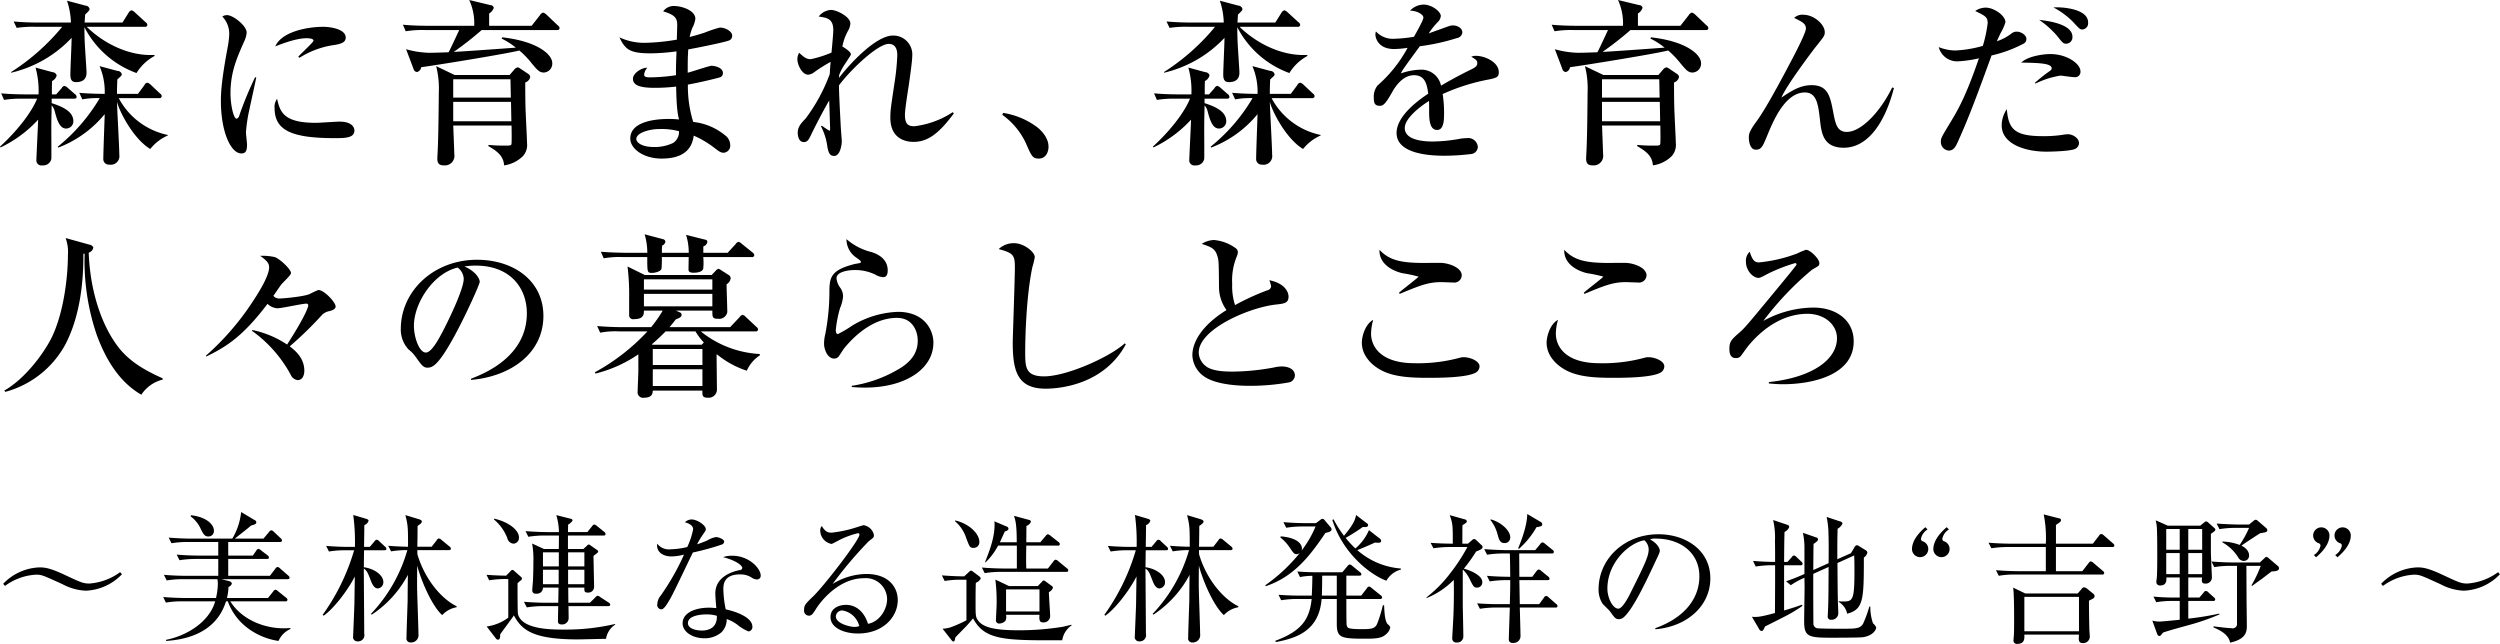
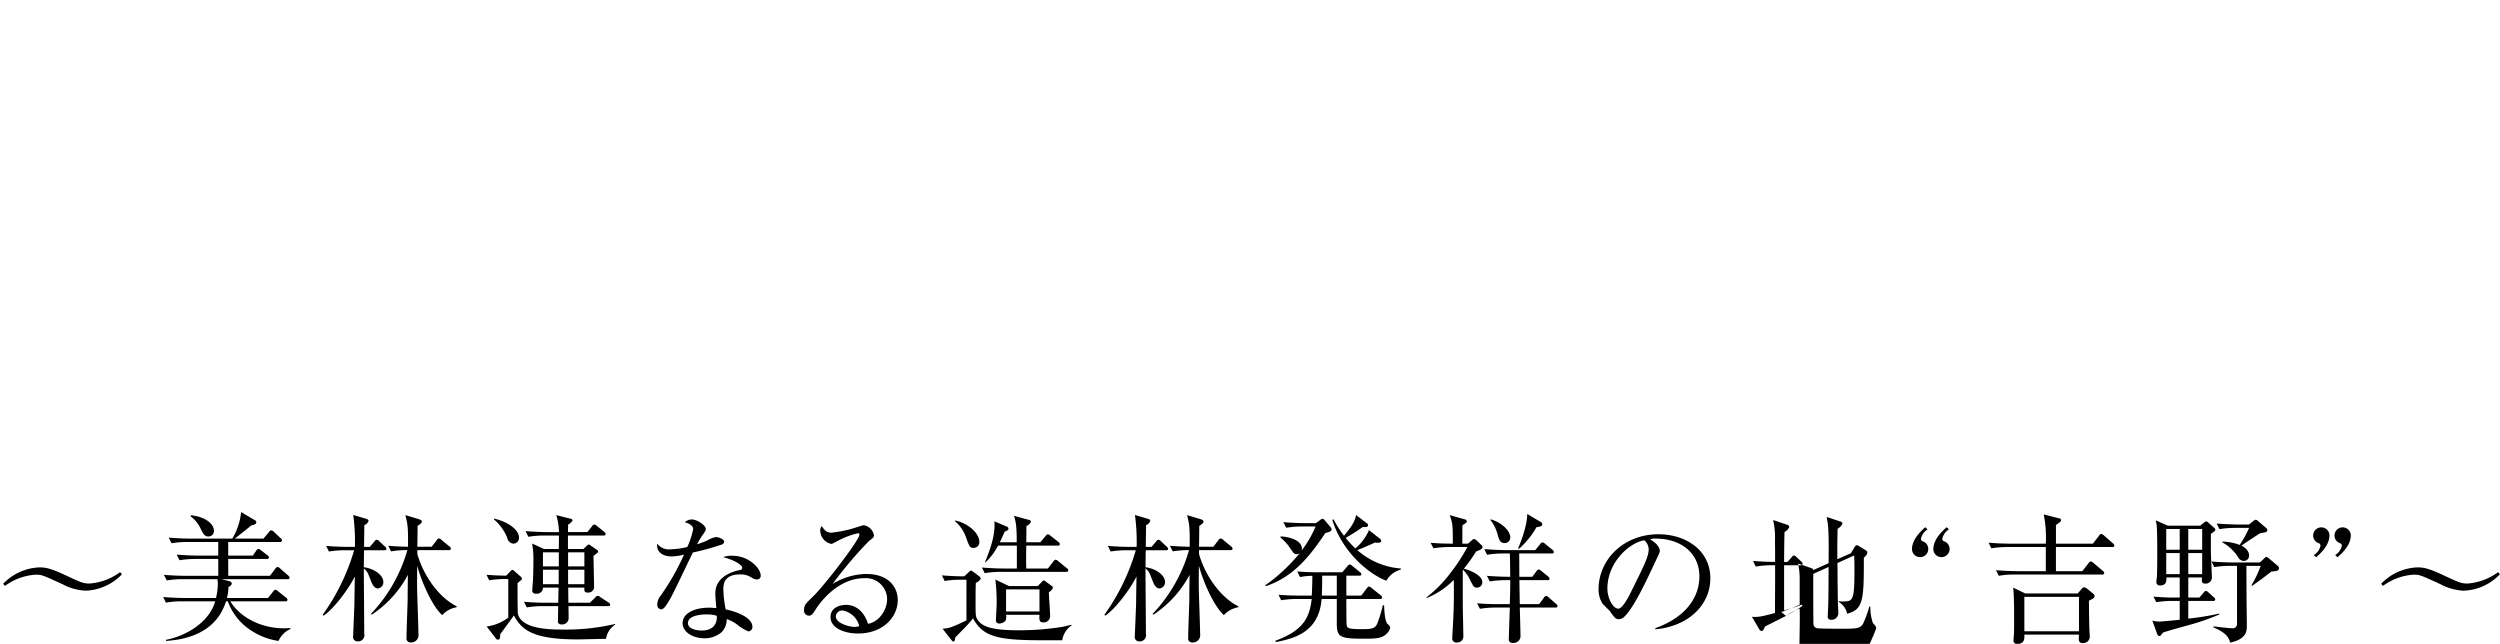
<svg xmlns="http://www.w3.org/2000/svg" id="block02-title.svg" width="534.25" height="137.59" viewBox="0 0 534.25 137.59">
  <defs>
    <style>
      .cls-1 {
        fill-rule: evenodd;
      }
    </style>
  </defs>
-   <path id="森に育まれ_森を育んだ_人々の暮らしとこころ" data-name="森に育まれ、森を育んだ 人々の暮らしとこころ" class="cls-1" d="M253.513,2160.63v-0.23c-5.434.3-10.868-2.47-14.478-6.01h12.388a0.469,0.469,0,0,0,.57-0.41,0.771,0.771,0,0,0-.38-0.57l-2.318-2.13a1.7,1.7,0,0,0-.684-0.42,1.115,1.115,0,0,0-.608.49l-1.33,2.13h-8.094c0.038-.45.038-0.57,0.114-1.71,0.874-.83.95-0.95,0.95-1.18a0.9,0.9,0,0,0-.836-0.72l-3.989-1.06a15.845,15.845,0,0,1,.836,4.67h-6.8c-1.824,0-3.61-.07-5.434-0.23l0.646,1.37a22.659,22.659,0,0,1,4.1-.23h5.624a46.338,46.338,0,0,1-10.906,9.66v0.15a25.8,25.8,0,0,0,12.92-7.45c0,1.25-.266,6.73-0.266,7.83,0,1.06.266,1.63,1.216,1.63,2.241,0,2.241-1.59,2.241-2.13,0-.22-0.228-3.72-0.342-5.54-0.076-1.33-.114-2.78-0.114-4.07a20.308,20.308,0,0,0,11.134,9.8A10.158,10.158,0,0,1,253.513,2160.63Zm2.85,16.98v-0.11a15.412,15.412,0,0,1-10.488-7.87h8.588a0.5,0.5,0,0,0,.608-0.42,0.808,0.808,0,0,0-.38-0.57l-2.014-1.9a1.614,1.614,0,0,0-.684-0.41,0.78,0.78,0,0,0-.608.49l-1.406,1.9H245.5c0-.76,0-1.33.076-3.08,0.874-.8.95-0.87,0.95-1.1a0.916,0.916,0,0,0-.912-0.72l-3.838-1.03a13.826,13.826,0,0,1,1.1,5.93c-0.152,0-3,0-5.433-.23l0.645,1.41a17.013,17.013,0,0,1,3.724-.27,38.366,38.366,0,0,1-8.967,10.38l0.114,0.19a23.774,23.774,0,0,0,9.917-7.15c-0.038,1.41-.3,8.17-0.3,9.69a1.178,1.178,0,0,0,1.292,1.1,1.841,1.841,0,0,0,2.128-2.12c0-1.6-.456-9.5-0.494-11.29,0.684,2.51,3.686,8.02,7.106,10.07A9.875,9.875,0,0,1,256.363,2177.61Zm-19.493-8.24a0.772,0.772,0,0,0-.38-0.61l-1.52-1.33a1.665,1.665,0,0,0-.722-0.42,0.9,0.9,0,0,0-.57.49l-1.178,1.33h-0.912c0-.76,0-2.2.038-2.85a1.864,1.864,0,0,0,.988-1.21,0.987,0.987,0,0,0-.912-0.69l-3.61-.98a18.542,18.542,0,0,1,.646,5.73h-2.584c-0.418,0-3.078,0-5.4-.22l0.608,1.4a22.456,22.456,0,0,1,4.1-.26h2.964c-1.254,3.11-4.484,7.1-7.942,10.26l0.152,0.15a26.326,26.326,0,0,0,8.018-5.93c-0.038,1.37-.38,8.06-0.38,8.63a1.089,1.089,0,0,0,1.33,1.14,1.736,1.736,0,0,0,1.862-1.37c0.038-.34,0-5.55,0-6.58,0-.68,0-1.1.076-4.86a2.821,2.821,0,0,1,.646,1.22c0.456,1.71.988,3.72,2.432,3.72a1.557,1.557,0,0,0,1.558-1.52c0-1.75-1.444-2.89-4.636-3.91v-0.95h4.75C236.566,2169.75,236.87,2169.71,236.87,2169.37Zm57.508-12.7c0-1.74-3.116-2.28-4.788-2.28-3.648,0-8.967,1.14-10.259,4.18,0.988-.38,4.332-1.74,6.649-1.74,0.3,0,1.52,0,1.52.53,0,0.3-2.774,2.85-3.267,3.42l0.266,0.23a18.666,18.666,0,0,1,7.485-2.74C293.884,2157.97,294.378,2157.47,294.378,2156.67Zm1.862,19.88c0-.61-0.494-1.9-3.192-1.9-0.722,0-4.256.26-5.054,0.26-7.029,0-7.637-2.43-8.283-5.13a2.918,2.918,0,0,0-.532,1.98c0,4.79,3.686,6.42,12.843,6.42C294.15,2178.18,296.24,2178.18,296.24,2176.55Zm-20.975-11.36H275a78.016,78.016,0,0,0-3.344,8.09,1.042,1.042,0,0,1-.57.76c-0.684,0-1.33-3-1.33-5.43,0-4.49,1.33-7.49,2.926-11.1a5.432,5.432,0,0,0,.532-1.9c0-1.41-2.85-3.72-4.218-3.72a1.808,1.808,0,0,0-.988.3,5.31,5.31,0,0,1,1.482,3.65,17.658,17.658,0,0,1-.266,2.54c-1.178,6.27-1.52,9.39-1.52,11.82,0,6.65,2.128,11.25,4.37,11.25,1.064,0,1.216-.76,1.216-1.94,0-.38-0.228-2.16-0.228-2.58a32.23,32.23,0,0,1,.76-4.98C274.011,2171,275.075,2166.25,275.265,2165.19Zm54.4,4.33H317.354v-3.92h12.235Zm4.142-4.37a0.847,0.847,0,0,0-.418-0.69l-1.748-1.17a1.134,1.134,0,0,0-.494-0.23,1.116,1.116,0,0,0-.76.49l-0.988,1.14H317.658l-3.952-1.9a19.164,19.164,0,0,1,.57,5.55c-0.038,3.53-.076,10.15-0.3,13.68-0.076,1.25.076,1.98,1.368,1.98a2.039,2.039,0,0,0,2.242-2.36c0-.38-0.19-5.17-0.228-6.16h12.463c0,0.54.076,3.8-.038,4.03-0.114.27-.494,0.27-1.368,0.27-1.482,0-2.166-.04-3.534-0.15v0.26c1.482,0.88,3.23,1.9,3.344,4.11a7.114,7.114,0,0,0,4.028-1.98,3.544,3.544,0,0,0,.874-2.77c0-.8-0.228-4.98-0.266-6.12-0.114-2.13-.114-5.32-0.114-6.84A1.61,1.61,0,0,0,333.807,2165.15Zm-4.028,9.42H317.354v-4.14H329.7Zm10.3-19.91a0.745,0.745,0,0,0-.38-0.57l-2.432-2.32a1.589,1.589,0,0,0-.722-0.42,1.154,1.154,0,0,0-.646.54l-1.786,2.28h-9.082v-2.63a2.188,2.188,0,0,0,.988-1.21,0.7,0.7,0,0,0-.684-0.57l-4.559-1.1a11.982,11.982,0,0,1,1.064,5.51H312c-0.418,0-3.078,0-5.4-.23l0.608,1.4a22.456,22.456,0,0,1,4.1-.26h7.334c-0.342.68-1.862,4.03-2.28,4.75-1.368.04-2.85,0.11-4.218,0.11a19.814,19.814,0,0,1-4.864-.76l1.6,4.22a0.818,0.818,0,0,0,.76.65,1.236,1.236,0,0,0,.874-1.03c2.964-.38,18.391-2.89,20.975-3.57a18.822,18.822,0,0,1,2.622,2.73c1.254,1.49,1.672,1.98,2.622,1.98a1.894,1.894,0,0,0,1.786-2.01c0-1.9-3.268-4.68-10.678-5.51l-0.152.26a15.643,15.643,0,0,1,3.04,1.94c-1.976.15-11.475,0.84-13.261,0.91a71.146,71.146,0,0,0,5.965-4.67h16.074C339.773,2155.08,340.077,2155.04,340.077,2154.66Zm36.886,1.63c0-.98-1.519-1.74-2.621-1.74a25.9,25.9,0,0,0-3.306,1.1c-1.52.49-2.546,0.76-3.154,0.91a10.483,10.483,0,0,1,.57-1.94,5.742,5.742,0,0,0,.646-1.94c0-1.86-3.04-2.73-4.446-2.73a2.756,2.756,0,0,0-2.432,1.14c2.812,0.83,3,1.63,3,3.08,0,0.19-.076,2.54-0.076,2.96a45.108,45.108,0,0,1-6.688.68,12.462,12.462,0,0,1-5.585-1.17c1.254,2.66,2.28,3.42,6.763,3.42a44.633,44.633,0,0,0,5.434-.42c-0.114,3.08-.114,3.11-0.114,5.09a38.443,38.443,0,0,1-5.548.46c-0.988,0-1.254-.19-1.254-0.57a2.518,2.518,0,0,1,.684-1.49c-1.33,0-3.077,1.22-3.077,2.36,0,1.48,1.709,1.94,4.673,1.94a39.136,39.136,0,0,0,4.56-.27c0.076,4.83.38,6.04,0.608,7.03a20.852,20.852,0,0,0-2.28-.11c-2.28,0-8.131.38-8.131,4.18,0,2.16,2.773,4.29,6.725,4.29,6.042,0,6.612-3.53,6.84-4.9a20.577,20.577,0,0,1,4.37,2.58c1.1,0.84,1.406,1.07,2.052,1.07a1.513,1.513,0,0,0,1.367-1.67,2.62,2.62,0,0,0-1.139-2.09,12.821,12.821,0,0,0-6.764-2.82,25.64,25.64,0,0,1-1.14-7.98c2.736-.49,6.384-1.4,6.726-1.52a0.917,0.917,0,0,0,.76-0.95c0-1.17-1.71-1.55-2.47-1.55-0.418,0-4.256,1.29-5.054,1.48,0-2.17,0-3.08.114-4.98,1.9-.34,7.6-1.48,8.7-1.9A1.027,1.027,0,0,0,376.963,2156.29ZM365.6,2176.7a2.8,2.8,0,0,1-1.254,2.51,9.126,9.126,0,0,1-4.028.87c-3.04,0-3.838-1.18-3.838-1.71,0-1.37,2.926-2.13,4.826-2.13A14.544,14.544,0,0,1,365.6,2176.7Zm58.508-4.07a19.068,19.068,0,0,1-8.208,3.01c-1.33,0-2.014-.46-2.014-2.44,0-.91.38-3.53,0.8-6.19,0.38-2.66.76-5.36,0.76-6.35a4.042,4.042,0,0,0-4.142-4.4c-3.381,0-8.625,5.32-11.513,9.04,0-.15.038-0.42,0.038-0.61a10.878,10.878,0,0,1,1.14-2.2c1.216-1.86,1.368-2.05,1.368-2.24,0-.57-1.634-1.56-1.824-1.64a11.308,11.308,0,0,1,1.216-3.38,3.441,3.441,0,0,0,.494-1.56c0-1.4-2.85-2.89-4.18-2.89a3.578,3.578,0,0,0-2.584,1.41c1.786,0.27,3.116.46,3.116,2.93,0,0.76-.3,3.83-0.38,4.78a24.191,24.191,0,0,1-4.446,1.41c-0.912,0-1.444-.42-2.47-1.37a2.785,2.785,0,0,0-.38,1.33c0,1.33,1.064,3.35,2.28,3.35a2.382,2.382,0,0,0,1.368-.57,35.8,35.8,0,0,1,3.458-2.17c-0.114,1.22-.114,1.37-0.19,2.62a37.018,37.018,0,0,1-5.13,9.46c-1.026,1.07-1.71,1.83-1.71,3.08,0,0.5.152,1.98,1.292,1.98,0.836,0,1.1-.57,1.748-1.94,0.342-.72,2.2-4.41,3.686-6.95,0.038,0.95.19,5.77,0.19,6s0,0.46-.152.46a14.064,14.064,0,0,1-1.6-1.07l-0.19.12a13.428,13.428,0,0,1,1.368,4.44c0.266,1.37.57,1.9,1.444,1.9,1.292,0,1.634-2.39,1.634-3.19,0-.08-0.228-2.93-0.228-3.12,0-.15-0.38-6.76-0.38-8.77,2.622-3.5,8.322-8.86,10.639-8.86,1.824,0,1.824,1.9,1.824,2.47a48.951,48.951,0,0,1-.494,5.21c-0.874,5.85-.988,6.5-0.988,8.09,0,4.75,3.61,5.17,4.94,5.17,2.926,0,5.32-1.6,8.626-6.08Zm20.46,7.38c0-2.32-2.242-4.03-2.546-4.26a16.331,16.331,0,0,0-7.143-2.96l-0.19.41a15.416,15.416,0,0,1,5.053,6.08c1.178,2.7,1.406,3.27,2.736,3.27C444.076,2182.55,444.57,2181.03,444.57,2180.01Zm55.308-19.38v-0.23c-5.434.3-10.867-2.47-14.477-6.01h12.387a0.469,0.469,0,0,0,.57-0.41,0.771,0.771,0,0,0-.38-0.57l-2.318-2.13a1.7,1.7,0,0,0-.684-0.42,1.115,1.115,0,0,0-.608.49l-1.33,2.13h-8.093c0.038-.45.038-0.57,0.114-1.71,0.874-.83.95-0.95,0.95-1.18a0.9,0.9,0,0,0-.836-0.72l-3.99-1.06a15.845,15.845,0,0,1,.836,4.67h-6.8c-1.824,0-3.61-.07-5.433-0.23l0.646,1.37a22.644,22.644,0,0,1,4.1-.23h5.624a46.353,46.353,0,0,1-10.9,9.66v0.15a25.8,25.8,0,0,0,12.919-7.45c0,1.25-.266,6.73-0.266,7.83,0,1.06.266,1.63,1.216,1.63,2.242,0,2.242-1.59,2.242-2.13,0-.22-0.228-3.72-0.342-5.54-0.076-1.33-.114-2.78-0.114-4.07a20.309,20.309,0,0,0,11.133,9.8A10.158,10.158,0,0,1,499.878,2160.63Zm2.85,16.98v-0.11a15.412,15.412,0,0,1-10.488-7.87h8.588a0.5,0.5,0,0,0,.608-0.42,0.808,0.808,0,0,0-.38-0.57l-2.014-1.9a1.614,1.614,0,0,0-.684-0.41,0.78,0.78,0,0,0-.608.49l-1.406,1.9H491.86c0-.76,0-1.33.076-3.08,0.874-.8.95-0.87,0.95-1.1a0.916,0.916,0,0,0-.912-0.72l-3.837-1.03a13.826,13.826,0,0,1,1.1,5.93c-0.152,0-3,0-5.434-.23l0.646,1.41a17.013,17.013,0,0,1,3.724-.27,38.372,38.372,0,0,1-8.968,10.38l0.114,0.19a23.777,23.777,0,0,0,9.918-7.15c-0.038,1.41-.3,8.17-0.3,9.69a1.178,1.178,0,0,0,1.292,1.1,1.841,1.841,0,0,0,2.127-2.12c0-1.6-.455-9.5-0.494-11.29,0.684,2.51,3.686,8.02,7.106,10.07A9.875,9.875,0,0,1,502.728,2177.61Zm-19.493-8.24a0.772,0.772,0,0,0-.38-0.61l-1.52-1.33a1.665,1.665,0,0,0-.722-0.42,0.9,0.9,0,0,0-.57.49l-1.178,1.33h-0.912c0-.76,0-2.2.038-2.85a1.864,1.864,0,0,0,.988-1.21,0.987,0.987,0,0,0-.912-0.69l-3.61-.98a18.542,18.542,0,0,1,.646,5.73h-2.584c-0.418,0-3.077,0-5.395-.22l0.608,1.4a22.451,22.451,0,0,1,4.1-.26H474.8c-1.254,3.11-4.483,7.1-7.941,10.26l0.152,0.15a26.319,26.319,0,0,0,8.017-5.93c-0.038,1.37-.38,8.06-0.38,8.63a1.089,1.089,0,0,0,1.33,1.14,1.736,1.736,0,0,0,1.862-1.37c0.038-.34,0-5.55,0-6.58,0-.68,0-1.1.076-4.86a2.821,2.821,0,0,1,.646,1.22c0.456,1.71.988,3.72,2.432,3.72a1.557,1.557,0,0,0,1.558-1.52c0-1.75-1.444-2.89-4.636-3.91v-0.95h4.75C482.931,2169.75,483.235,2169.71,483.235,2169.37Zm57.558-5.29c0-2.12-2.926-3.49-4.9-3.49a2.722,2.722,0,0,0-.988.19c1.064,0.64,1.292.8,1.292,1.37,0,0.45-.19.79-1.1,1.25-3.344,1.63-5.7,3-6.65,3.57a4.257,4.257,0,0,0-4.331-3.42,13.756,13.756,0,0,0-4.256.8c0.038-.08.19-0.38,0.3-0.57,0.38-.65,3.154-4.41,3.762-5.24a44.173,44.173,0,0,0,7.941-1.75,1.33,1.33,0,0,0,1.14-1.22c0-.91-1.064-1.48-2.014-1.48a2.536,2.536,0,0,0-.836.15c-0.342.12-2.888,1.03-4.331,1.56a15.718,15.718,0,0,1,1.861-2.36,2.094,2.094,0,0,0,.722-1.36c0-.92-1.9-2.44-3.685-2.44a4.022,4.022,0,0,0-2.888,1.3c1.444,0,2.85.79,2.85,1.48,0,0.57-1.6,3.34-2.014,4.1a30.587,30.587,0,0,1-4.1.42,4.891,4.891,0,0,1-4.028-1.56,2.188,2.188,0,0,0-.114.69c0,0.53.456,3.07,4.028,3.07a20.79,20.79,0,0,0,2.85-.26,28.848,28.848,0,0,1-6.422,8.05,3.862,3.862,0,0,0-.8,2.66c0,1.22.3,1.68,1.292,1.68,0.646,0,1.14-.23,2.7-3.04,0.76-1.33,2.318-3.5,4.6-3.5,2.356,0,2.774,1.94,3.04,3.95-1.9,1.26-6.764,4.68-6.764,8.4,0,4.71,7.865,4.86,10.3,4.86a49,49,0,0,0,5.776-.38,1.615,1.615,0,0,0,1.292-1.48,2.059,2.059,0,0,0-2.356-1.9,8.6,8.6,0,0,0-1.368.12,34.168,34.168,0,0,1-5.852.6c-1.1,0-6.041,0-6.041-2.88,0-2.13,3.458-4.72,5.167-5.78,0.039,0.49.039,0.65,0.039,2.13,0,1.63.038,4.06,1.709,4.06,1.482,0,1.482-2.31,1.482-3.53a25.268,25.268,0,0,0-.3-4.14,42.744,42.744,0,0,1,10.108-3.16C540.413,2165.26,540.793,2165.07,540.793,2164.08Zm34.367,5.44H562.849v-3.92h12.235Zm4.142-4.37a0.847,0.847,0,0,0-.418-0.69l-1.748-1.17a1.134,1.134,0,0,0-.494-0.23,1.116,1.116,0,0,0-.76.49l-0.988,1.14H563.153l-3.952-1.9a19.164,19.164,0,0,1,.57,5.55c-0.038,3.53-.076,10.15-0.3,13.68-0.076,1.25.076,1.98,1.368,1.98a2.039,2.039,0,0,0,2.242-2.36c0-.38-0.19-5.17-0.228-6.16h12.463c0,0.54.076,3.8-.038,4.03-0.114.27-.494,0.27-1.368,0.27-1.481,0-2.165-.04-3.533-0.15v0.26c1.482,0.88,3.229,1.9,3.343,4.11a7.114,7.114,0,0,0,4.028-1.98,3.544,3.544,0,0,0,.874-2.77c0-.8-0.228-4.98-0.266-6.12-0.114-2.13-.114-5.32-0.114-6.84A1.61,1.61,0,0,0,579.3,2165.15Zm-4.028,9.42H562.849v-4.14H575.2Zm10.3-19.91a0.745,0.745,0,0,0-.38-0.57l-2.432-2.32a1.589,1.589,0,0,0-.722-0.42,1.154,1.154,0,0,0-.646.54l-1.786,2.28h-9.081v-2.63a2.188,2.188,0,0,0,.988-1.21,0.7,0.7,0,0,0-.684-0.57l-4.56-1.1a11.982,11.982,0,0,1,1.064,5.51h-9.842c-0.418,0-3.078,0-5.395-.23l0.607,1.4a22.456,22.456,0,0,1,4.1-.26h7.334c-0.342.68-1.862,4.03-2.28,4.75-1.368.04-2.85,0.11-4.218,0.11a19.814,19.814,0,0,1-4.864-.76l1.6,4.22a0.818,0.818,0,0,0,.76.65,1.236,1.236,0,0,0,.874-1.03c2.964-.38,18.391-2.89,20.975-3.57a18.822,18.822,0,0,1,2.622,2.73c1.254,1.49,1.672,1.98,2.622,1.98a1.894,1.894,0,0,0,1.786-2.01c0-1.9-3.268-4.68-10.678-5.51l-0.152.26a15.643,15.643,0,0,1,3.04,1.94c-1.976.15-11.475,0.84-13.261,0.91a71.236,71.236,0,0,0,5.966-4.67H585C585.268,2155.08,585.572,2155.04,585.572,2154.66Zm39.284,12.69c-2.622,5.4-6.725,9.5-9.689,9.5-2.09,0-2.432-1.75-2.888-4.1-0.646-3.42-1.1-5.89-4.636-5.89-2.432,0-4.256,1.18-6.46,2.66,1.064-2.59,6.8-10.19,7.448-10.98,1.634-2.06,1.824-2.25,1.824-3.01,0-1.63-2.28-3.72-4.6-3.72a2.471,2.471,0,0,0-1.938.68c1.71,0.84,2.508,1.22,2.508,2.28,0,0.84-2.128,4.98-2.812,6.27-5.357,10.26-7.105,12.7-7.865,13.72-1.33,1.86-1.52,2.47-1.52,3.27,0,0.99.3,2.62,1.482,2.62s1.482-.68,2.394-2.89c1.291-3.15,3.837-9.34,8.093-9.34,2.546,0,2.85,2.58,3.23,5.81,0.3,2.85.684,6,5.092,6,5.053,0,8.777-5.2,10.715-12.76Zm41.869-13.91c0-2.92-5.624-3.34-7.41-3.19a16.691,16.691,0,0,1,4.142,3.04c1.52,1.64,1.558,1.67,2.09,1.67A1.341,1.341,0,0,0,666.725,2153.44Zm-3.344,3.08c0-2.77-5.4-3.42-7.106-3.61a20.447,20.447,0,0,1,3.8,3.38c1.254,1.6,1.368,1.71,2.014,1.71A1.375,1.375,0,0,0,663.381,2156.52Zm1.71,7.37c0-1.59-2.85-3.68-6.46-3.68-1.14,0-4.636.34-6.194,1.82,3.648,0.08,6.5.12,6.5,1.22,0,0.3-.076.34-0.8,0.87a30.148,30.148,0,0,0-2.774,2.24l0.114,0.16a19.394,19.394,0,0,1,5.358-1.71c0.114,0,2.47.34,2.964,0.34A1.137,1.137,0,0,0,665.091,2163.89Zm-0.3,15.39c0-1.1-1.33-1.93-2.356-1.93a7.616,7.616,0,0,0-1.33.15,27.233,27.233,0,0,1-3.952.26c-6.042,0-7.448-1.4-7.79-5.77a6.15,6.15,0,0,0-1.1,3.49c0,3.8,4.711,5.59,9.575,5.59,1.178,0,5.054-.11,6.08-0.57A1.423,1.423,0,0,0,664.787,2179.28Zm-11.248-22.26c0-.95-1.254-1.6-2.052-1.6a1.837,1.837,0,0,0-1.216.46,10.305,10.305,0,0,1-3.039,1.59c0.19-.45.456-1.02,0.8-1.75a10.4,10.4,0,0,0,1.026-2.31c0-1.41-2.432-3.12-4.218-3.12a3.981,3.981,0,0,0-2.242.72c2.2,1.07,2.66,1.29,2.66,2.62a29.116,29.116,0,0,1-1.026,4.83,24.957,24.957,0,0,1-5.928.99,10.051,10.051,0,0,1-3.5-.72,4.056,4.056,0,0,0,4.066,3.04,25.612,25.612,0,0,0,4.522-.65c-2.85,8.32-4.56,11.17-6.27,13.98-1.672,2.78-1.862,3.08-1.862,3.8a1.835,1.835,0,0,0,1.672,1.94c1.064,0,1.482-.87,1.862-1.67,2.584-5.66,4.522-11.06,7.3-18.66a27.694,27.694,0,0,0,6.877-2.54A1.056,1.056,0,0,0,653.539,2157.02Zm-398.278,72.49c-3.914-1.75-7.22-3.68-9.576-6.8-3.458-4.56-5.928-11.74-6.232-20.06a1.379,1.379,0,0,0,.988-1.11,1.068,1.068,0,0,0-.836-0.6l-5.091-1.41a8.484,8.484,0,0,1,.494,3.65c0,4.6-.874,12.27-3.458,17.59-1.6,3.23-5.548,8.74-10.146,11.36l0.228,0.27a20.714,20.714,0,0,0,12.92-10.3c3.191-6.23,3.8-13.75,3.761-19.19l0.266-.04a49.112,49.112,0,0,0,2.622,17.45c1.9,5.13,4.788,9.99,9.5,12.69a7.63,7.63,0,0,1,4.56-3.23v-0.27Zm19.1-10.14a27.764,27.764,0,0,1,8.245,9.34,1.9,1.9,0,0,0,1.482,1.18c1.1,0,1.444-1.1,1.444-2.01,0-2.78-2.052-4.37-3.116-5.21a77.146,77.146,0,0,0,6.84-6.65,2.885,2.885,0,0,1,1.634-.87c0.57-.15,1.33-0.42,1.33-0.99,0-.91-2.47-3.53-3.686-3.53a15.441,15.441,0,0,0-1.786.83c-1.14.57-5.662,0.99-6.574,0.99a1.569,1.569,0,0,1-1.254-.57c0.266-.38,1.406-2.05,1.672-2.39,0.3-.42,2.09-2.02,2.09-2.47,0-.8-2.28-2.97-3.458-3.42a12.172,12.172,0,0,0-3.116-.27c1.064,0.8,1.9,1.41,1.9,2.43,0,1.94-2.318,5.59-3.951,8.02a56.718,56.718,0,0,1-9.576,10.91l0.114,0.15c4.218-2.05,7.79-4.26,13.071-11.25a3.236,3.236,0,0,0,2.09.95c0.988,0,5.282-.99,6.194-0.99a0.365,0.365,0,0,1,.418.42c0,0.27-.646,2.32-4.522,8.32a20.949,20.949,0,0,0-7.447-3.11Zm46.792,10.48c8.626-.76,15.466-5.77,15.466-13.68,0-7.52-6.384-12-14.174-12-9.233,0-16.3,6.65-16.3,14.82a6.222,6.222,0,0,0,1.71,4.4,6.753,6.753,0,0,1,1.52,1.6c1.178,1.67,1.6,2.24,2.432,2.24,1.064,0,2.356-.26,6.308-7.71,2.089-3.92,4.9-10.11,4.9-10.64,0-.57-0.722-2.17-3.267-3.27a14.121,14.121,0,0,1,2.393-.19c7.524,0,10.944,4.9,10.944,10.18,0,9.31-9.158,12.92-11.932,13.99v0.26Zm-2.849-24.01a3.193,3.193,0,0,1,1.292,2.39c0,2.28-3.382,9.16-4.6,11.48-0.8,1.48-2.28,4.29-3.5,4.29-1.406,0-2.546-3.27-2.546-5.7C308.956,2213.4,313.136,2207.02,318.3,2205.84Zm63.622,13.64a0.476,0.476,0,0,0,.57-0.42,0.809,0.809,0,0,0-.38-0.57l-2.28-2.13a1.149,1.149,0,0,0-.684-0.41,1.071,1.071,0,0,0-.608.49l-2.014,2.13H363.573c0.722-.84,1.026-1.26,1.368-1.67,0.912-.35,1.216-0.54,1.216-0.99a0.589,0.589,0,0,0-.456-0.53l-0.76-.35h7.789c0,1.41,0,1.75,1.216,1.75a1.753,1.753,0,0,0,1.976-1.44c0-.91-0.152-4.98-0.152-5.93a1.726,1.726,0,0,0,.874-1.25,0.83,0.83,0,0,0-.418-0.73l-1.672-1.06a1.179,1.179,0,0,0-.532-0.27,1.4,1.4,0,0,0-.646.5l-0.8.83H358.291l-3.686-1.82a49.6,49.6,0,0,1,.342,6.69v3.68a0.855,0.855,0,0,0,1.064.88c2.128,0,2.09-1.14,2.09-1.83h4.028a28.1,28.1,0,0,1-2.47,3.54h-6.118c-1.823,0-3.609-.08-5.433-0.23l0.646,1.41a17.546,17.546,0,0,1,4.1-.27h6a43.967,43.967,0,0,1-11.247,8.74l0.152,0.27a28.185,28.185,0,0,0,9.157-4.11v3.61c0,0.23-.152,4.03-0.152,4.3a1.183,1.183,0,0,0,1.406,1.36c1.672,0,1.824-.91,1.824-1.52h10.6c0,0.99-.038,1.52,1.14,1.52a1.769,1.769,0,0,0,1.975-1.63c0-.08-0.076-7.41-0.076-7.56l0.076-.08a19.671,19.671,0,0,0,6.384,3.5,7.459,7.459,0,0,1,2.774-3.27v-0.3a21.886,21.886,0,0,1-12.615-4.83h11.665Zm-11.323,3.76v3.42H360v-3.42h10.6Zm-10.64-.91-0.19-.08c1.33-1.14,1.938-1.74,2.964-2.77h6.384a12.7,12.7,0,0,0,1.786,2.36l-0.456.49H359.963Zm10.64,5.24v3.58H360v-3.58h10.6Zm-12.5-13.45v-2.66H372.73v2.66H358.1Zm0-3.57v-2.2H372.73v2.2H358.1Zm3.838-7.87c0-.22,0-1.29.038-1.52a1.216,1.216,0,0,0,.722-0.83,0.643,0.643,0,0,0-.57-0.57l-3.876-1.03a14.08,14.08,0,0,1,.57,3.95H354.3c-0.418,0-3.077-.03-5.395-0.22l0.608,1.4a19.225,19.225,0,0,1,4.1-.26h5.206c0,3.26,0,3.38,1.026,3.38,0.494,0,1.748-.23,2.014-0.84a21.477,21.477,0,0,0,.076-2.54h5.738c0,0.38-.038,2.2-0.038,2.66,0,0.22,0,.68,1.064.68,0.3,0,1.9,0,2.09-.91a12.977,12.977,0,0,0,0-2.43h10.335a0.468,0.468,0,0,0,.57-0.42,0.809,0.809,0,0,0-.38-0.57L379,2200.75a1.538,1.538,0,0,0-.684-0.42,1.135,1.135,0,0,0-.608.49l-1.71,1.86h-5.2v-1.36a1.318,1.318,0,0,0,.874-0.92,0.511,0.511,0,0,0-.494-0.53l-4.066-1.02a12.516,12.516,0,0,1,.57,3.83h-5.738Zm58.025,19.27c0-2.85-1.976-6.65-7.6-6.65a20.221,20.221,0,0,0-9.728,2.93,26.3,26.3,0,0,1-3.078,1.82c-0.418,0-.456-0.61-0.456-0.84a24.667,24.667,0,0,1,.912-4.71,8.121,8.121,0,0,0,.646-2.54,3.226,3.226,0,0,0-.532-1.71,4.064,4.064,0,0,1-.874-2.13c0-1.48,2.85-1.75,3.762-1.75a9.858,9.858,0,0,1,4.484.95,3.716,3.716,0,0,0,1.748.57c0.836,0,.95-0.87.95-1.44,0-2.55-2.242-3.54-3.458-3.92a12.74,12.74,0,0,1-5.358-2.77,4.76,4.76,0,0,0,1.786,3.72c1.178,0.84,1.292.95,1.292,1.14a0.286,0.286,0,0,1-.076.19c-0.19.12-1.178,0.23-1.406,0.31-5.244,1.36-5.244,3.04-5.244,6.46a48.061,48.061,0,0,1-.874,8.47,8.614,8.614,0,0,0-.266,2.09c0,1.03.646,3.15,2.2,3.15a1.245,1.245,0,0,0,1.1-.72c0.152-.19.76-1.14,0.912-1.37,2.66-3.3,6.688-6.61,11.362-6.61,3.457,0,4.445,3,4.445,4.83,0,2.58-1.33,4.33-3.457,5.74a27.713,27.713,0,0,1-10.64,3.95v0.26c0.684,0.04,1.52.12,2.774,0.12C414.378,2231.49,419.964,2227.23,419.964,2221.95Zm41.12,0.3-0.228-.22c-3.078,2.85-12.35,7.06-17.251,7.06-4.028,0-4.028-2.05-4.028-5.28,0-.34,0-10.71,1.52-18.01a18.437,18.437,0,0,0,.532-2.2c0-1.03-2.242-2.97-4.446-2.97a4.633,4.633,0,0,0-3.268,1.26c3.078,0.83,3.458,1.25,3.458,3.87,0,2.55-.456,14.97-0.456,16.08,0,6.04.95,9.88,7.03,9.88C446.949,2231.72,456.41,2230.88,461.084,2222.25Zm36.131,6.69c0-1.9-2.432-1.97-2.774-1.97a8.024,8.024,0,0,0-1.71.22,50.2,50.2,0,0,1-8.7.88c-1.406,0-4.56,0-5.966-1.26a3.787,3.787,0,0,1-1.4-2.81c0-4.98,10.677-9.61,16.491-10.26,1.786-.19,2.7-0.3,2.7-1.71,0-.3-0.114-2.66-4.1-3.49a6.524,6.524,0,0,1,.38,1.33,1,1,0,0,1-.836.83,52.945,52.945,0,0,0-6.878,3.16,13.172,13.172,0,0,1-.608-4.53,13.418,13.418,0,0,1,.912-5.7,3.705,3.705,0,0,0,.3-1.02,1.067,1.067,0,0,0-.418-0.88,9.324,9.324,0,0,0-4.674-1.78,5.089,5.089,0,0,0-2.621.83c2.165,0.73,2.963.99,3.457,3.04,0.152,0.69.19,1.26,0.228,6.39a8.4,8.4,0,0,0,1.6,4.71c-5.7,3.53-7.295,7.22-7.295,9.65a5.751,5.751,0,0,0,2.393,4.45c2.812,2.09,8.7,2.09,10.07,2.09a47.51,47.51,0,0,0,8.132-.72A1.581,1.581,0,0,0,497.215,2228.94Zm35.659-21.39c0-1.79-2.888-2.62-4.218-2.7-0.532-.04-3.306,0-3.952,0-5.206,0-7.447-.72-9.423-2.81-0.114,3.91,4.6,4.94,4.939,5.01a28.389,28.389,0,0,1,3.42.73c0,0.15-3.572,2.85-4.18,3.45l0.152,0.23c4.37-1.82,6.118-2.51,8.892-2.51,0.342,0,2.128.08,2.508,0.08A1.6,1.6,0,0,0,532.874,2207.55Zm3.8,19.42c0-1.22-2.128-1.98-3.382-1.98a2.718,2.718,0,0,0-.8.11,34.1,34.1,0,0,1-9.69,1.18c-7.409,0-9.309-3.72-9.309-6.31a11.026,11.026,0,0,1,.456-2.96c-1.824.99-2.432,3.76-2.432,4.86,0,2.85,2.166,4.79,3.838,5.74,2.812,1.64,6.649,1.79,10.411,1.79,2.014,0,8.208,0,10.146-1.14A1.559,1.559,0,0,0,536.674,2226.97Zm35.686-19.42c0-1.79-2.888-2.62-4.218-2.7-0.532-.04-3.306,0-3.952,0-5.206,0-7.448-.72-9.424-2.81-0.113,3.91,4.6,4.94,4.94,5.01a28.389,28.389,0,0,1,3.42.73c0,0.15-3.572,2.85-4.18,3.45l0.152,0.23c4.37-1.82,6.118-2.51,8.892-2.51,0.342,0,2.128.08,2.508,0.08A1.6,1.6,0,0,0,572.36,2207.55Zm3.8,19.42c0-1.22-2.127-1.98-3.381-1.98a2.718,2.718,0,0,0-.8.11,34.1,34.1,0,0,1-9.69,1.18c-7.41,0-9.309-3.72-9.309-6.31a11.026,11.026,0,0,1,.456-2.96c-1.824.99-2.432,3.76-2.432,4.86,0,2.85,2.166,4.79,3.837,5.74,2.812,1.64,6.65,1.79,10.412,1.79,2.014,0,8.208,0,10.145-1.14A1.559,1.559,0,0,0,576.159,2226.97Zm22.345,3.64c0.684,0.04,1.6.16,3,.16,6.042,0,15.123-1.83,15.123-9.16,0-4.52-3.723-7.22-8.625-7.22a22.36,22.36,0,0,0-10.678,2.85,64.613,64.613,0,0,1,10.45-10.98c1.368-.76,1.52-0.84,1.52-1.37,0-.91-1.976-2.85-2.85-2.85a11.767,11.767,0,0,0-1.824.76,31.321,31.321,0,0,1-8.284,1.94c-1.064,0-1.444-.84-1.937-2.28a2.61,2.61,0,0,0-.8,2.09c0,2.05,1.6,3.49,2.659,3.49,0.38,0,.494-0.07,2.242-0.99a37.83,37.83,0,0,1,5.586-2.16,0.308,0.308,0,0,1,.342.23c0,0.19-.608.95-6.194,7.71-3.192,3.84-4.787,5.81-5.737,6.65-2.014,1.75-2.432,2.13-2.432,3.76,0,1.67.722,1.94,1.406,1.94a1.315,1.315,0,0,0,.95-0.34c0.228-.27,1.254-1.71,1.482-2.02,3.229-4.02,7.713-7.1,12.843-7.1,3.648,0,6.308,2.32,6.308,5.2,0,4.56-5.206,8.4-14.554,9.39v0.3Z" transform="translate(-220.5 -2148.66)" />
-   <path id="_美林連なる造林発祥の地_吉野_" data-name="～美林連なる造林発祥の地“吉野”～" class="cls-1" d="M246.559,2271.38l-0.39-.45a12.589,12.589,0,0,1-6.542,2.43c-1.381,0-1.921-.27-5.252-1.83-3-1.41-4.2-1.62-5.4-1.62a11.3,11.3,0,0,0-7.8,3.51l0.39,0.45a12.358,12.358,0,0,1,6.543-2.4c1.321,0,1.411.06,5.762,2.04a11.578,11.578,0,0,0,4.922,1.38A11.246,11.246,0,0,0,246.559,2271.38Zm19.653-9.34c0-1.17-1.41-2.88-4.892-3.27l-0.09.24a6.619,6.619,0,0,1,2.191,2.73c0.54,1.06.811,1.57,1.621,1.57A1.163,1.163,0,0,0,266.212,2262.04Zm16.357,21.04-0.03-.21c-0.6.03-.931,0.06-1.351,0.06-4.892,0-9.363-2.31-11.464-5.76h11.764a0.382,0.382,0,0,0,.451-0.33,0.651,0.651,0,0,0-.331-0.48l-1.68-1.35a1.037,1.037,0,0,0-.57-0.33,0.793,0.793,0,0,0-.481.39l-1.11,1.38H269a11.377,11.377,0,0,0,.331-2.37,1.074,1.074,0,0,0,.72-0.72,0.708,0.708,0,0,0-.6-0.51l-1.621-.42h14.076c0.21,0,.48-0.03.48-0.33a0.731,0.731,0,0,0-.33-0.48l-1.681-1.47a1.023,1.023,0,0,0-.57-0.33,0.762,0.762,0,0,0-.48.39l-1.141,1.5h-8.913v-3.6h8.253c0.21,0,.45-0.03.45-0.33a0.645,0.645,0,0,0-.3-0.45l-1.381-1.05a1.147,1.147,0,0,0-.57-0.33,0.7,0.7,0,0,0-.48.42l-0.72,1.02h-5.252v-2.91h11.044a0.363,0.363,0,0,0,.45-0.33,0.726,0.726,0,0,0-.3-0.48l-1.441-1.36a0.948,0.948,0,0,0-.57-0.33,0.794,0.794,0,0,0-.48.39l-1.17,1.39h-6.123c2.671-2.11,2.971-2.35,3.481-2.8,0.961-.24,1.111-0.39,1.111-0.69a0.488,0.488,0,0,0-.33-0.45l-2.911-1.74a13.753,13.753,0,0,1-1.891,5.68H261.17c-0.87,0-2.731-.06-4.621-0.21l0.6,1.2a21.374,21.374,0,0,1,3.541-.27h6.453v2.91h-4.262c-0.45,0-2.581-.03-4.622-0.21l0.6,1.2a21.385,21.385,0,0,1,3.542-.27h4.742v3.6H260.15c-0.54,0-2.611-.03-4.622-0.21l0.6,1.2a21.316,21.316,0,0,1,3.542-.27h7.293a5.621,5.621,0,0,1,.09,1.08,14.494,14.494,0,0,1-.391,2.94H259.97c-0.42,0-2.551-.03-4.592-0.21l0.57,1.2a18.532,18.532,0,0,1,3.542-.27h6.992c-1.2,4.29-5.912,7.32-10.5,8.22v0.24c2.941-.21,10.5-1.02,12.815-8.46h0.39a12.38,12.38,0,0,0,3.992,5.52,14.52,14.52,0,0,0,6.843,2.94A4.929,4.929,0,0,1,282.569,2283.08Zm21.5-16.59a19.979,19.979,0,0,1,3.482-.27,32.808,32.808,0,0,1-7.773,13.62l0.15,0.18a23.224,23.224,0,0,0,7.743-8.52c-0.03.81-.06,4.68-0.06,5.55-0.03,1.11-.24,6.63-0.24,7.86a0.864,0.864,0,0,0,.9,1.05,1.581,1.581,0,0,0,1.651-1.83c0-1.29-.24-7.65-0.27-9.09-0.03-1.32-.03-1.74,0-5.52,0.69,2.73,2.971,8.43,5.342,10.59a5.41,5.41,0,0,1,3.091-1.68v-0.21c-3.541-1.74-6.933-6.15-8.373-11.07-0.03-.12-0.03-0.78-0.03-0.93H316.4c0.21,0,.451-0.03.451-0.3a0.594,0.594,0,0,0-.3-0.48l-1.71-1.41a0.949,0.949,0,0,0-.57-0.3,0.63,0.63,0,0,0-.451.39l-1.08,1.38h-3.061c0.03-.63.06-3.73,0.06-4.45,0.81-.54.9-0.72,0.9-0.93s-0.15-.36-0.63-0.51l-2.881-.87c0.57,2.22.57,2.82,0.57,6.76-1.561-.03-2.881-0.09-4.232-0.21Zm-7.893-.24a45.462,45.462,0,0,1-6.722,13.8l0.21,0.18c2.011-1.38,5.012-5.16,6.662-8.37-0.03,1.8-.06,3.39-0.09,5.85-0.03,1.11-.27,6.72-0.27,6.9a0.92,0.92,0,0,0,.991,1.11,1.334,1.334,0,0,0,1.38-1.65c0-1.98-.09-11.7-0.09-13.92,0.75,0.57.871,0.96,1.531,2.67,0.33,0.87.78,1.59,1.47,1.59a1.309,1.309,0,0,0,1.171-1.38c0-1.44-1.891-2.85-4.172-3.15,0.03-1.68.03-3.24,0.06-3.63h4.322c0.21,0,.45-0.03.45-0.3a0.77,0.77,0,0,0-.3-0.48l-1.231-1.14A0.767,0.767,0,0,0,301,2264a0.7,0.7,0,0,0-.48.36l-0.99,1.17H298.3c0-.66.06-3.91,0.06-4.66a1.417,1.417,0,0,0,.9-0.9c0-.27-0.24-0.36-0.631-0.48l-2.641-.78a43.685,43.685,0,0,1,.36,6.82h-1.53c-0.45,0-2.551-.03-4.622-0.21l0.6,1.2a21.385,21.385,0,0,1,3.542-.27h1.83Zm49.206,7.98c-0.03.63-.03,1.05,0.6,1.05a1.236,1.236,0,0,0,1.47-1.35c0-.93-0.12-5.46-0.12-6.48,0.87-.66.99-0.72,0.99-0.93a0.454,0.454,0,0,0-.27-0.36l-1.38-.96a0.619,0.619,0,0,0-.36-0.18,0.645,0.645,0,0,0-.39.27l-0.751.69h-3.3v-2.88h7.593a0.361,0.361,0,0,0,.45-0.3,0.645,0.645,0,0,0-.3-0.49l-1.561-1.26a1.031,1.031,0,0,0-.57-0.3,0.722,0.722,0,0,0-.45.36l-1.02,1.26h-4.142c0.03-.96.03-0.99,0.03-1.59a2.78,2.78,0,0,0,.96-0.87,0.43,0.43,0,0,0-.39-0.39l-3.091-.78a13.748,13.748,0,0,1,.57,3.63h-2.521c-0.87,0-2.731-.06-4.622-0.21l0.6,1.21a21.374,21.374,0,0,1,3.541-.27h3l-0.03,2.88h-3.181l-2.521-1.17a19.489,19.489,0,0,1,.27,3.93c0,1.74-.06,3.15-0.09,4.02-0.03.3-.15,1.74-0.15,2.07a0.67,0.67,0,0,0,.81.69,1.271,1.271,0,0,0,1.471-1.29h3.331l-0.06,3.24h-2.7c-0.42,0-2.551-.03-4.622-0.21l0.6,1.2a21.392,21.392,0,0,1,3.542-.27H339.8c-0.03.66-.06,2.55-0.06,3.12a0.635,0.635,0,0,0,.69.78,1.376,1.376,0,0,0,1.591-1.26c0-.39-0.03-2.13-0.03-2.64h8.433c0.21,0,.48-0.03.48-0.3a0.61,0.61,0,0,0-.36-0.48l-1.71-1.11a1.348,1.348,0,0,0-.631-0.33,0.944,0.944,0,0,0-.51.39l-1.14,1.11h-4.592l-0.03-3.24h3.451Zm-8.853-.72v-3.09h3.361v3.09h-3.361Zm5.372,0v-3.09h3.481v3.09H341.9Zm3.481-3.81H341.9v-3h3.481v3Zm-5.462,0h-3.391v-3h3.391v3Zm-10.8,2.7v8.25a9.848,9.848,0,0,1-4.622,1.89l2.041,2.64a0.553,0.553,0,0,0,.39.18c0.45,0,.45-0.63.45-0.87,0-.09.03-0.21,0.03-0.3,0.39-.57,2.491-3.36,2.911-4.02,1.681,3.18,4.172,5.13,13.656,5.13,0.84,0,5.072-.12,6.032-0.12a4.394,4.394,0,0,1,1.951-3.03V2282A46.18,46.18,0,0,1,341,2283.2c-2.672,0-8.974,0-9.814-3.33-0.09-.24-0.09-5.82-0.09-6.57a5.762,5.762,0,0,1,.69-0.6,0.443,0.443,0,0,0,.06-0.75l-1.5-1.32a0.519,0.519,0,0,0-.36-0.18,0.578,0.578,0,0,0-.36.24l-0.96.99c-2.311-.03-3.542-0.15-4.2-0.18l0.57,1.17a21.385,21.385,0,0,1,3.542-.27h0.54Zm-3.061-12.73a9.857,9.857,0,0,1,2.851,3.97,1.477,1.477,0,0,0,1.35,1.2,1.232,1.232,0,0,0,1.141-1.35c0-1.51-2.131-3.28-5.312-4Zm49.2,4.75c0-.57-1.321-0.99-1.711-0.99a4.754,4.754,0,0,0-1.831.69c-0.63.3-1.65,0.66-2.251,0.87a14.467,14.467,0,0,1,1.111-1.89c0.75-1.09.75-1.09,0.75-1.39,0-.78-1.831-2.04-3-2.04a2.094,2.094,0,0,0-1.471.6c1.591,0.42,1.771,1.14,1.771,1.47a16.169,16.169,0,0,1-1.26,3.82,16.7,16.7,0,0,1-3.512.48,3.146,3.146,0,0,1-2.911-1.2c-0.24,1.8,1.261,2.73,3.031,2.73a11.293,11.293,0,0,0,2.7-.39,51.541,51.541,0,0,1-4.982,8.76,2.933,2.933,0,0,0-.72,1.8,0.929,0.929,0,0,0,.84,1.14c0.6,0,1.231-1.11,1.921-2.28,0.781-1.35,4.052-8.31,4.832-9.87a54.861,54.861,0,0,0,6.213-1.71A0.712,0.712,0,0,0,375.253,2264.42Zm7.8,7.2c0-1.41-2.4-4.2-6.123-4.2a5.673,5.673,0,0,0-1.92.3c3.031,0.78,4.111,1.89,4.111,2.28a0.5,0.5,0,0,1-.51.48c-2.071.39-5.252,1.68-5.252,4.98,0,0.69.12,2.1,0.21,3.15-0.45-.03-0.9-0.09-1.561-0.09-2.911,0-5.642,1.08-5.642,3.33,0,1.86,2.161,3.21,4.652,3.21a5.491,5.491,0,0,0,3.632-1.26,3.866,3.866,0,0,0,1.14-2.85,8.309,8.309,0,0,1,2.341,1.26,8.945,8.945,0,0,0,2.311,1.38,0.931,0.931,0,0,0,.84-0.99c0-1.95-3.3-3.21-5.7-3.72a23.045,23.045,0,0,1-.51-4.35c0-1.41.45-3.12,3.6-3.12a4.309,4.309,0,0,1,2.551.75,2.107,2.107,0,0,0,1.051.33A0.767,0.767,0,0,0,383.056,2271.62Zm-9.364,8.64c0.09,2.88-2.191,3.15-3.241,3.15-1.021,0-2.941-.33-2.941-1.59,0-1.62,2.791-1.86,3.931-1.86A7.159,7.159,0,0,1,373.692,2280.26Zm38.658-3.33c0-2.73-1.891-5.61-6.723-5.61a14.025,14.025,0,0,0-7.2,2.13,86.257,86.257,0,0,1,7.743-9.15c1.08-.81,1.08-0.84,1.08-1.32a2.65,2.65,0,0,0-2.191-2.08c-0.15,0-1.14.33-1.35,0.39a26.088,26.088,0,0,1-5.523,1.2c-0.84,0-1.38-.27-2.07-1.41a1.33,1.33,0,0,0-.33.99,2.937,2.937,0,0,0,2.43,2.83c0.091,0,1.261-.63,1.321-0.66a17.69,17.69,0,0,1,4.292-1.63,0.286,0.286,0,0,1,.33.31c0,1.14-7.383,10.71-9.784,13.08-1.8,1.74-2.041,1.98-2.041,2.97a1.062,1.062,0,0,0,1.021,1.26c0.63,0,.9-0.45,1.65-1.65,0.45-.69,4.322-6.36,10.174-6.36a4.538,4.538,0,0,1,4.892,4.47c0,2.28-1.68,4.86-4.081,5.28-0.781-2.49-2.461-4.05-4.712-4.05-1.231,0-3.3.54-3.3,2.61,0,2.34,2.972,3.51,5.853,3.51C409.349,2284.04,412.35,2280.38,412.35,2276.93Zm-8.223,5.52a2.854,2.854,0,0,1-1.051.18c-0.87,0-3.961-.69-3.961-2.25a1.357,1.357,0,0,1,1.44-1.26A4.47,4.47,0,0,1,404.127,2282.45Zm41.388-8.19a0.457,0.457,0,0,0-.18-0.33l-1.44-1.05a0.684,0.684,0,0,0-.36-0.18,0.609,0.609,0,0,0-.361.27l-0.9.93h-6.152l-2.912-1.38a40.741,40.741,0,0,1,.271,5.16c0,0.54-.151,3.12-0.151,3.45a0.675,0.675,0,0,0,.751.78,1.911,1.911,0,0,0,1.29-.6,2.058,2.058,0,0,0,.12-1.26h7.143c-0.06.93-.09,1.62,0.78,1.62a1.379,1.379,0,0,0,1.5-1.35c0-.66-0.27-4.32-0.27-5.13A1.613,1.613,0,0,0,445.515,2274.26Zm-2.881,5.07h-7.143v-4.71h7.143v4.71Zm6.153-8.76a0.594,0.594,0,0,0-.3-0.48l-1.83-1.5a1.237,1.237,0,0,0-.57-0.33,0.746,0.746,0,0,0-.481.39l-1.17,1.5h-4.622c-0.06-1.38-.03-3.45,0-4.89h6.723a0.368,0.368,0,0,0,.45-0.33,0.591,0.591,0,0,0-.3-0.45l-1.711-1.35a1.173,1.173,0,0,0-.57-0.3,1,1,0,0,0-.48.39l-1.111,1.32h-3c0-.51.03-2.92,0.03-3.49a1.635,1.635,0,0,0,.96-0.87,0.452,0.452,0,0,0-.42-0.42l-3.211-.87c0.42,1.11.6,2.43,0.6,5.65h-3.6c0.39-.84.63-1.38,1.05-2.29,0.661-.24.781-0.36,0.781-0.6a0.506,0.506,0,0,0-.331-0.45l-2.7-1.14a2.589,2.589,0,0,1,.06.75c0,2.74-1.02,5.41-2.04,7.99l0.12,0.03a13.733,13.733,0,0,0,2.671-3.57H437.8v4.89h-2.881c-0.39,0-2.551-.03-4.592-0.21l0.6,1.2a20.841,20.841,0,0,1,3.511-.27h13.9C448.547,2270.87,448.787,2270.84,448.787,2270.57Zm-19-6.09c0-1.84-2.281-3.94-5.162-4.6l-0.03.18a7.843,7.843,0,0,1,2.371,3.55c0.72,1.92.81,2.13,1.561,2.13A1.2,1.2,0,0,0,429.789,2264.48Zm19.718,17.82v-0.12c-0.3.03-.45,0.09-1.861,0.42a58.189,58.189,0,0,1-9.484.75c-4.8,0-7.443-.54-8.583-2.01-0.6-.78-0.6-1.08-0.6-3.93,0-.81,0-3.48.06-4.2a1.989,1.989,0,0,0,1.05-.9,0.711,0.711,0,0,0-.27-0.45l-1.441-1.08a0.682,0.682,0,0,0-.36-0.18,0.556,0.556,0,0,0-.36.21l-1.11,1.02c-0.841,0-2.851-.06-4.772-0.21l0.6,1.2a18.532,18.532,0,0,1,3.542-.27h1.11v8.67a30.513,30.513,0,0,1-3.3,1.47,7.145,7.145,0,0,1-1.8.33l1.951,2.49a0.493,0.493,0,0,0,.36.24c0.27,0,.3-0.24.42-0.87,0.27-.3.42-0.45,1.921-1.98a27.181,27.181,0,0,0,1.861-2.1c2.491,4.71,6.782,4.74,19.057,4.68A4.7,4.7,0,0,1,449.507,2282.3Zm21.606-15.81a19.979,19.979,0,0,1,3.482-.27,32.808,32.808,0,0,1-7.773,13.62l0.15,0.18a23.224,23.224,0,0,0,7.743-8.52c-0.03.81-.06,4.68-0.06,5.55-0.03,1.11-.24,6.63-0.24,7.86a0.864,0.864,0,0,0,.9,1.05,1.581,1.581,0,0,0,1.651-1.83c0-1.29-.24-7.65-0.27-9.09-0.03-1.32-.03-1.74,0-5.52,0.69,2.73,2.971,8.43,5.342,10.59a5.41,5.41,0,0,1,3.091-1.68v-0.21c-3.541-1.74-6.933-6.15-8.373-11.07-0.03-.12-0.03-0.78-0.03-0.93h6.722c0.21,0,.45-0.03.45-0.3a0.6,0.6,0,0,0-.3-0.48l-1.71-1.41a0.949,0.949,0,0,0-.571-0.3,0.631,0.631,0,0,0-.45.39l-1.08,1.38h-3.061c0.03-.63.06-3.73,0.06-4.45,0.81-.54.9-0.72,0.9-0.93s-0.15-.36-0.63-0.51l-2.881-.87c0.57,2.22.57,2.82,0.57,6.76-1.561-.03-2.881-0.09-4.232-0.21Zm-7.893-.24a45.462,45.462,0,0,1-6.722,13.8l0.21,0.18c2.011-1.38,5.012-5.16,6.662-8.37-0.03,1.8-.06,3.39-0.09,5.85-0.03,1.11-.27,6.72-0.27,6.9a0.92,0.92,0,0,0,.991,1.11,1.334,1.334,0,0,0,1.38-1.65c0-1.98-.09-11.7-0.09-13.92,0.75,0.57.87,0.96,1.531,2.67,0.33,0.87.78,1.59,1.47,1.59a1.31,1.31,0,0,0,1.171-1.38c0-1.44-1.891-2.85-4.172-3.15,0.03-1.68.03-3.24,0.06-3.63h4.322c0.21,0,.45-0.03.45-0.3a0.77,0.77,0,0,0-.3-0.48l-1.231-1.14a0.767,0.767,0,0,0-.54-0.33,0.7,0.7,0,0,0-.48.36l-0.99,1.17h-1.231c0-.66.06-3.91,0.06-4.66a1.417,1.417,0,0,0,.9-0.9c0-.27-0.241-0.36-0.631-0.48l-2.641-.78a43.685,43.685,0,0,1,.36,6.82h-1.53c-0.45,0-2.551-.03-4.622-0.21l0.6,1.2a21.385,21.385,0,0,1,3.542-.27h1.83Zm54.386,16.44a2.426,2.426,0,0,0-.63-0.72c-0.54-.78-0.63-2.46-0.69-3.96h-0.27a29.565,29.565,0,0,1-1.171,3.84c-0.42,1.02-.96,1.26-3.151,1.26-3.151,0-3.3-.21-3.421-0.93-0.06-.39-0.06-4.8-0.06-5.52h7.172a0.391,0.391,0,0,0,.481-0.3,0.662,0.662,0,0,0-.3-0.48l-1.95-1.56a1.369,1.369,0,0,0-.541-0.33,0.762,0.762,0,0,0-.48.39l-1.2,1.56h-3.181v-4.26h2.761c0.21,0,.45-0.03.45-0.3a0.591,0.591,0,0,0-.3-0.45l-1.651-1.35a1.086,1.086,0,0,0-.54-0.3,0.846,0.846,0,0,0-.48.36l-1.111,1.32H502.33c-0.42,0-2.551,0-4.592-.18l0.571,1.2a14.108,14.108,0,0,1,2.641-.27c0,1.38-.06,2.79-0.12,4.23h-2.521c-0.271,0-2.521,0-4.592-.18l0.57,1.17a21.7,21.7,0,0,1,3.541-.27H500.8c-0.451,4.47-2.281,6.9-7.774,8.94l0.12,0.27c4.472-.84,9.244-2.43,9.784-9.21h3.242v5.25c0,3.03.81,3.24,6.032,3.24,2.221,0,3.6-.06,4.532-0.99A2.5,2.5,0,0,0,517.606,2282.69Zm-11.434-6.75H502.99c0-.63.06-1.89,0.06-4.26h3.122v4.26Zm13.685-5.55v-0.24a15.868,15.868,0,0,1-9.3-3.93c0.931-.36,2.341-0.96,3.782-1.62,0.75,0.09,1.32.09,1.32-.36a0.7,0.7,0,0,0-.33-0.51l-2.281-1.78a10.557,10.557,0,0,1-2.911,3.91,22.888,22.888,0,0,1-2.071-2.25,43.4,43.4,0,0,0,3.692-2.35c0.36,0.06,1.11.12,1.11-.39a0.606,0.606,0,0,0-.36-0.45l-2.221-1.71c-0.21,1.56-1.47,3.09-2.581,4.45a24.848,24.848,0,0,1-2.221-3.52l-0.27.12c2.281,7.33,8.284,11.8,11.555,13A4.942,4.942,0,0,1,519.857,2270.39Zm-14.8-8.62a0.91,0.91,0,0,0-.24-0.48l-1.32-1.56a0.556,0.556,0,0,0-.361-0.21,0.89,0.89,0,0,0-.45.21l-0.96.72h-2.341c-0.48,0-2.221,0-4.622-.21l0.6,1.2a21.392,21.392,0,0,1,3.542-.27h2.731a23.108,23.108,0,0,1-3,5.17,1.463,1.463,0,0,0,.09-0.42c0-1.14-1.2-2.37-4.532-2.64l-0.09.24a9.255,9.255,0,0,1,2.071,2.25c0.72,1.05.9,1.32,1.41,1.32a1.148,1.148,0,0,0,.691-0.27,35.814,35.814,0,0,1-7.383,6.9l0.09,0.21c6.242-2.07,9.753-6.93,12.755-11.38C504.671,2262.34,505.061,2262.16,505.061,2261.77Zm30.887,2.29a0.7,0.7,0,0,0-.45-0.21,0.723,0.723,0,0,0-.391.21l-0.9.78h-1.2c0-.6,0-3.37.03-3.94,0.66-.42.93-0.57,0.93-0.84a0.515,0.515,0,0,0-.48-0.42l-3.181-.9c0.66,1.83.66,2.25,0.66,6.1-1.5,0-3.241-.06-4.742-0.18l0.6,1.17a21.709,21.709,0,0,1,3.542-.27h3.721a39.776,39.776,0,0,1-3.691,5.64,27.622,27.622,0,0,1-5.072,5.13l0.09,0.12a17.263,17.263,0,0,0,5.762-3.87c0.06,3.03,0,6.24-.12,8.52-0.03.63-.21,3.69-0.21,3.93a0.853,0.853,0,0,0,.99.93,1.283,1.283,0,0,0,1.381-1.41c0-.99-0.12-6.18-0.12-6.42v-7.65l0.06-.06a7.408,7.408,0,0,1,1.5,2.16c0.691,1.41.841,1.65,1.5,1.65a1.107,1.107,0,0,0,1.11-1.2c0-1.38-2.461-2.46-3.931-2.85a34.057,34.057,0,0,0,2.611-3.66c0.75-.3,1.38-0.54,1.38-0.93a0.662,0.662,0,0,0-.3-0.51Zm4.832,13.71c-1.471,0-3.152-.06-4.622-0.18l0.6,1.17a21.6,21.6,0,0,1,3.542-.27h2.851c-0.03.93-.21,6.12-0.21,6.69a0.752,0.752,0,0,0,.87.87,1.467,1.467,0,0,0,1.621-1.59c0-.75-0.12-4.95-0.15-5.97h7.593a0.39,0.39,0,0,0,.48-0.3,0.689,0.689,0,0,0-.36-0.51l-1.531-1.35a1.023,1.023,0,0,0-.57-0.33,0.892,0.892,0,0,0-.48.42l-0.991,1.35h-4.141q-0.045-2.565-.091-5.13h6c0.18,0,.45,0,0.45-0.33a0.668,0.668,0,0,0-.3-0.45l-1.471-1.2a1.086,1.086,0,0,0-.54-0.3,0.764,0.764,0,0,0-.48.36l-0.9,1.2h-2.762c0-.6-0.029-4.89-0.029-4.98h6.962a0.375,0.375,0,0,0,.45-0.33,0.611,0.611,0,0,0-.3-0.45l-1.59-1.29a0.988,0.988,0,0,0-.541-0.3,0.738,0.738,0,0,0-.51.39l-1.05,1.26h-6.3c-0.33,0-2.13-.03-4.592-0.21l0.6,1.2a21.269,21.269,0,0,1,3.511-.27h1.351c0.06,1.35.06,2.79,0.09,4.98-0.961,0-2.881-.03-4.982-0.21l0.6,1.2a21.276,21.276,0,0,1,3.511-.27h0.871c0,1.65,0,2.01-.09,5.13H540.78Zm-1.771-17.98a8.286,8.286,0,0,1,1.561,3.22c0.3,1.02.51,1.71,1.47,1.71a1.18,1.18,0,0,0,1.2-1.26c0-1.39-1.891-3.19-4.172-3.82Zm7.863-1.29c0,2.76-1.681,6.73-1.951,7.36l0.18,0.09a18.281,18.281,0,0,0,3.752-4.63c1.02-.15,1.23-0.27,1.23-0.6a0.631,0.631,0,0,0-.42-0.57ZM586,2272.25c0-6.03-5.282-9.42-11.1-9.42-7.323,0-12.786,5.31-12.786,11.76a5.569,5.569,0,0,0,.841,3.06c0.21,0.27,1.41,1.38,1.621,1.68,0.9,1.26,1.17,1.65,1.86,1.65a1.742,1.742,0,0,0,.961-0.33c2.04-1.68,4.862-7.71,6.782-11.82,0.931-1.95,1.021-2.16,1.021-2.49,0-.42-0.45-1.53-2.071-2.4a2.367,2.367,0,0,1,1.23-.18c5.222,0,9.3,3,9.3,8.07,0,4.56-3,8.79-9.424,11.07l0.03,0.24C581.135,2282.54,586,2278.07,586,2272.25Zm-13.175-6.21c0,1.56-.991,3.51-3.992,9.54-0.51,1.02-1.68,3.15-2.491,3.15-1.17,0-2.341-2.25-2.341-4.29,0-5.52,4.592-9.78,7.893-10.32A2.619,2.619,0,0,1,572.822,2266.04Zm48.624,16.68a2.929,2.929,0,0,0-.691-0.87,10.6,10.6,0,0,1-.57-3.57h-0.21a25.873,25.873,0,0,1-1.321,3.63c-0.63,1.11-1.56,1.11-4.651,1.11-0.571,0-4.862,0-5.253-.12a0.992,0.992,0,0,1-.72-0.84c-0.03-.36-0.06-9.57-0.03-10.77l3.271-1.47c-0.03,5.28-.03,6.42-0.09,8.34,0,0.3-.09,1.83-0.09,2.16a0.644,0.644,0,0,0,.721.78,1.416,1.416,0,0,0,1.53-1.5c0-.36-0.09-2.13-0.09-2.52-0.03-.81-0.06-3.69-0.09-8.1l3.572-1.62c0.03,0.87.06,1.2,0.06,3.24,0,6.33-.331,6.6-2.431,6.6a6.511,6.511,0,0,1-.931-0.06v0.15a3.8,3.8,0,0,1,1.8,2.52c3.511-.93,3.571-3,3.571-12a1.731,1.731,0,0,0,.751-1.05,0.619,0.619,0,0,0-.3-0.48l-1.411-.87a1.065,1.065,0,0,0-.57-0.24,0.844,0.844,0,0,0-.51.51l-0.721,1.2-2.911,1.29c0-3.42,0-3.81.06-6.52a2.351,2.351,0,0,0,1.051-1.11,0.578,0.578,0,0,0-.511-0.45l-2.881-.96a20,20,0,0,1,.36,2.64c0.09,2.11.09,4.24,0.06,7.24L608,2270.48c0-.78.03-4.68,0.06-5.58,0.72-.51.961-0.72,0.961-0.99a0.512,0.512,0,0,0-.451-0.42l-2.791-.97a15.342,15.342,0,0,1,.33,3.49v5.31c-0.45.21-2.311,1.02-3.931,1.56l1.02,0.84a16.028,16.028,0,0,1,2.911-1.59c0,0.27.03,1.62,0.03,1.92,0,1.05-.09,6.21-0.09,7.38,0,3.27.871,3.51,5.793,3.51,0.84,0,6.152,0,6.842-.12C620.935,2284.43,621.446,2283.14,621.446,2282.72Zm-15.727-13.59a0.661,0.661,0,0,0-.27-0.45l-1.05-.99a1.07,1.07,0,0,0-.51-0.33,0.78,0.78,0,0,0-.511.39l-0.9.99h-0.72c0.03-3.27.03-4.29,0.09-6.4a2.049,2.049,0,0,0,1.02-1.08,0.545,0.545,0,0,0-.42-0.45l-3.031-1.02a16.828,16.828,0,0,1,.39,4.45c0.03,1.5.03,3,.03,4.5-1.141,0-2.941-.06-4.712-0.21l0.57,1.2a20.378,20.378,0,0,1,3.542-.27h0.6v3.69c0,0.93-.03,5.49-0.03,6.51-3.391.93-3.9,0.87-4.922,0.81l1.561,2.67a0.661,0.661,0,0,0,.48.36c0.36,0,.48-0.33.75-0.96,0.9-.45,2.461-1.23,3.691-1.86a32.246,32.246,0,0,0,4.322-2.55l-0.12-.24c-0.69.24-1.38,0.51-3.811,1.23v-9.66h3.511A0.363,0.363,0,0,0,605.719,2269.13Zm30.782-7.81c-0.751.66-2.851,2.5-2.851,4.72a1.741,1.741,0,1,0,2.191-1.74,0.581,0.581,0,0,1-.271-0.51,3.069,3.069,0,0,1,1.411-1.99Zm-4.562,0c-0.75.66-2.851,2.5-2.851,4.72a1.741,1.741,0,1,0,2.191-1.74,0.582,0.582,0,0,1-.27-0.51,3.067,3.067,0,0,1,1.41-1.99Zm40.4,3.91a0.668,0.668,0,0,0-.3-0.45l-1.951-1.71a1.056,1.056,0,0,0-.57-0.3,0.651,0.651,0,0,0-.45.36l-1.32,1.71h-7.894v-4a10.036,10.036,0,0,0,.841-0.6,0.552,0.552,0,0,0,.24-0.42,0.4,0.4,0,0,0-.42-0.39l-3.272-.84a26.222,26.222,0,0,1,.451,6.25h-7.623c-0.571,0-2.641-.03-4.622-0.21l0.6,1.2a21.306,21.306,0,0,1,3.541-.27h8.1v5.16h-6.063c-0.9,0-2.731-.06-4.592-0.21l0.6,1.2a18.085,18.085,0,0,1,3.511-.27h18.577a0.368,0.368,0,0,0,.45-0.33,0.645,0.645,0,0,0-.3-0.45l-2.01-1.71a1.363,1.363,0,0,0-.571-0.33,0.8,0.8,0,0,0-.45.36l-1.35,1.74h-5.643v-5.16h12.035A0.363,0.363,0,0,0,672.343,2265.23Zm-4.231,10.86a0.641,0.641,0,0,0-.27-0.54l-1.321-1.08a1.332,1.332,0,0,0-.66-0.3,0.623,0.623,0,0,0-.48.3l-0.871,1.02H653.316l-2.611-1.26c0.21,1.26.21,5.4,0.21,6.96,0,0.81,0,2.61-.06,3.36,0,0.09-.06.51-0.06,0.84a0.709,0.709,0,0,0,.78.87c1.591,0,1.561-1.11,1.531-1.98H664.78c-0.09,1.11-.12,1.8.751,1.8a1.394,1.394,0,0,0,1.56-1.41c0-.21-0.09-1.23-0.09-1.47-0.06-2.01-.09-5.19-0.09-6.15,0.09-.09.69-0.36,0.811-0.45A0.641,0.641,0,0,0,668.112,2276.09Zm-3.332,7.47H653.106v-7.35H664.78v7.35Zm18.975-22.57-2.581-1.14a10.464,10.464,0,0,1,.21,1.11c0.12,0.93.12,5.02,0.12,6.28,0,1.2,0,3.78-.09,4.86,0,0.15-.09.54-0.09,0.78a0.744,0.744,0,0,0,.75.9c1.291,0,1.441-.84,1.381-1.71h2.851v4.29h-0.99c-1.531,0-3.091-.06-4.622-0.21l0.6,1.2a20.378,20.378,0,0,1,3.542-.27h1.47v4.02c-0.81.09-3.841,0.39-4.352,0.39a5.656,5.656,0,0,1-1.5-.21l1.05,2.91a0.611,0.611,0,0,0,.42.39,0.456,0.456,0,0,0,.391-0.21,6.1,6.1,0,0,1,.45-0.54c1.32-.45,3.961-1.17,5.582-1.62a47.313,47.313,0,0,0,6.453-2.25l-0.031-.18a60.367,60.367,0,0,1-6.632,1.08v-3.78h5.312a0.363,0.363,0,0,0,.45-0.33,0.682,0.682,0,0,0-.3-0.45l-1.14-1.02a0.812,0.812,0,0,0-.571-0.33,0.625,0.625,0,0,0-.48.36l-0.9,1.05h-2.371v-4.29h2.941c-0.09.81-.09,1.29,0.6,1.29a1.311,1.311,0,0,0,1.5-1.44c0-.33-0.21-4.5-0.21-5.34v-3.84c0.78-.52.96-0.7,0.96-0.88a0.613,0.613,0,0,0-.24-0.39l-1.351-1.2a0.6,0.6,0,0,0-.39-0.18,0.519,0.519,0,0,0-.36.18l-0.9.72h-6.933Zm2.551,0.72v4.42h-2.881v-4.42h2.881Zm0,5.14v4.5h-2.881v-4.5h2.881Zm4.8-5.14v4.42h-2.971v-4.42h2.971Zm0,5.14v4.5h-2.971v-4.5h2.971Zm7.443,14.97a0.934,0.934,0,0,1-1.17,1.08c-0.811,0-2.792-.27-3.842-0.39v0.24c3.121,1.26,3.391,2.64,3.541,3.24,3.572-.78,3.572-2.49,3.572-3.72,0-.87-0.06-4.65-0.06-5.43,0-1.14-.03-4.83-0.03-7.26h3.061a25.963,25.963,0,0,1-1.981,4.17l0.15,0.12c0.3-.24.961-0.72,1.861-1.35,0.18-.12,1.921-1.47,2.281-1.74,0.78-.03,1.591-0.09,1.591-0.69a0.592,0.592,0,0,0-.18-0.42l-2.041-1.74a1.08,1.08,0,0,0-.451-0.27,0.758,0.758,0,0,0-.42.27l-0.99.93h-5.732c-1.471,0-3.152-.09-4.622-0.21l0.6,1.2a21.6,21.6,0,0,1,3.541-.27h1.321v12.24Zm0.24-21.07c-0.3,0-2.1-.03-4.592-0.21l0.6,1.2a20.426,20.426,0,0,1,3.511-.27h2.821a21.351,21.351,0,0,1-2.011,3.64,11.216,11.216,0,0,0-3.691-.72v0.18a9.192,9.192,0,0,1,3.361,3.18,1.4,1.4,0,0,0,1.171.78,1.122,1.122,0,0,0,1.17-1.2c0-.33-0.12-1.29-1.621-2.07,0.721-.54,3.032-2.04,3.992-2.65,1.2-.18,1.531-0.27,1.531-0.63a0.7,0.7,0,0,0-.21-0.45l-1.921-1.65a0.573,0.573,0,0,0-.36-0.15,0.8,0.8,0,0,0-.421.21l-0.99.81h-2.341Zm16.664,7c0.75-.66,2.851-2.46,2.851-4.68a1.741,1.741,0,1,0-2.191,1.71,0.539,0.539,0,0,1,.27.54,3.074,3.074,0,0,1-1.41,1.95Zm4.562,0c0.75-.66,2.851-2.46,2.851-4.68a1.741,1.741,0,1,0-2.191,1.71,0.539,0.539,0,0,1,.27.54,3.074,3.074,0,0,1-1.41,1.95Zm34.718,3.63-0.39-.45a12.592,12.592,0,0,1-6.543,2.43c-1.38,0-1.921-.27-5.252-1.83-3-1.41-4.2-1.62-5.4-1.62a11.3,11.3,0,0,0-7.8,3.51l0.39,0.45a12.358,12.358,0,0,1,6.543-2.4c1.32,0,1.41.06,5.762,2.04a11.574,11.574,0,0,0,4.922,1.38A11.246,11.246,0,0,0,754.735,2271.38Z" transform="translate(-220.5 -2148.66)" />
+   <path id="_美林連なる造林発祥の地_吉野_" data-name="～美林連なる造林発祥の地“吉野”～" class="cls-1" d="M246.559,2271.38l-0.39-.45a12.589,12.589,0,0,1-6.542,2.43c-1.381,0-1.921-.27-5.252-1.83-3-1.41-4.2-1.62-5.4-1.62a11.3,11.3,0,0,0-7.8,3.51l0.39,0.45a12.358,12.358,0,0,1,6.543-2.4c1.321,0,1.411.06,5.762,2.04a11.578,11.578,0,0,0,4.922,1.38A11.246,11.246,0,0,0,246.559,2271.38Zm19.653-9.34c0-1.17-1.41-2.88-4.892-3.27l-0.09.24a6.619,6.619,0,0,1,2.191,2.73c0.54,1.06.811,1.57,1.621,1.57A1.163,1.163,0,0,0,266.212,2262.04Zm16.357,21.04-0.03-.21c-0.6.03-.931,0.06-1.351,0.06-4.892,0-9.363-2.31-11.464-5.76h11.764a0.382,0.382,0,0,0,.451-0.33,0.651,0.651,0,0,0-.331-0.48l-1.68-1.35a1.037,1.037,0,0,0-.57-0.33,0.793,0.793,0,0,0-.481.39l-1.11,1.38H269a11.377,11.377,0,0,0,.331-2.37,1.074,1.074,0,0,0,.72-0.72,0.708,0.708,0,0,0-.6-0.51l-1.621-.42h14.076c0.21,0,.48-0.03.48-0.33a0.731,0.731,0,0,0-.33-0.48l-1.681-1.47a1.023,1.023,0,0,0-.57-0.33,0.762,0.762,0,0,0-.48.39l-1.141,1.5h-8.913v-3.6h8.253c0.21,0,.45-0.03.45-0.33a0.645,0.645,0,0,0-.3-0.45l-1.381-1.05a1.147,1.147,0,0,0-.57-0.33,0.7,0.7,0,0,0-.48.42l-0.72,1.02h-5.252v-2.91h11.044a0.363,0.363,0,0,0,.45-0.33,0.726,0.726,0,0,0-.3-0.48l-1.441-1.36a0.948,0.948,0,0,0-.57-0.33,0.794,0.794,0,0,0-.48.39l-1.17,1.39h-6.123c2.671-2.11,2.971-2.35,3.481-2.8,0.961-.24,1.111-0.39,1.111-0.69a0.488,0.488,0,0,0-.33-0.45l-2.911-1.74a13.753,13.753,0,0,1-1.891,5.68H261.17c-0.87,0-2.731-.06-4.621-0.21l0.6,1.2a21.374,21.374,0,0,1,3.541-.27h6.453v2.91h-4.262c-0.45,0-2.581-.03-4.622-0.21l0.6,1.2a21.385,21.385,0,0,1,3.542-.27h4.742v3.6H260.15c-0.54,0-2.611-.03-4.622-0.21l0.6,1.2a21.316,21.316,0,0,1,3.542-.27h7.293a5.621,5.621,0,0,1,.09,1.08,14.494,14.494,0,0,1-.391,2.94H259.97c-0.42,0-2.551-.03-4.592-0.21l0.57,1.2a18.532,18.532,0,0,1,3.542-.27h6.992c-1.2,4.29-5.912,7.32-10.5,8.22v0.24c2.941-.21,10.5-1.02,12.815-8.46h0.39a12.38,12.38,0,0,0,3.992,5.52,14.52,14.52,0,0,0,6.843,2.94A4.929,4.929,0,0,1,282.569,2283.08Zm21.5-16.59a19.979,19.979,0,0,1,3.482-.27,32.808,32.808,0,0,1-7.773,13.62l0.15,0.18a23.224,23.224,0,0,0,7.743-8.52c-0.03.81-.06,4.68-0.06,5.55-0.03,1.11-.24,6.63-0.24,7.86a0.864,0.864,0,0,0,.9,1.05,1.581,1.581,0,0,0,1.651-1.83c0-1.29-.24-7.65-0.27-9.09-0.03-1.32-.03-1.74,0-5.52,0.69,2.73,2.971,8.43,5.342,10.59a5.41,5.41,0,0,1,3.091-1.68v-0.21c-3.541-1.74-6.933-6.15-8.373-11.07-0.03-.12-0.03-0.78-0.03-0.93H316.4c0.21,0,.451-0.03.451-0.3a0.594,0.594,0,0,0-.3-0.48l-1.71-1.41a0.949,0.949,0,0,0-.57-0.3,0.63,0.63,0,0,0-.451.39l-1.08,1.38h-3.061c0.03-.63.06-3.73,0.06-4.45,0.81-.54.9-0.72,0.9-0.93s-0.15-.36-0.63-0.51l-2.881-.87c0.57,2.22.57,2.82,0.57,6.76-1.561-.03-2.881-0.09-4.232-0.21Zm-7.893-.24a45.462,45.462,0,0,1-6.722,13.8l0.21,0.18c2.011-1.38,5.012-5.16,6.662-8.37-0.03,1.8-.06,3.39-0.09,5.85-0.03,1.11-.27,6.72-0.27,6.9a0.92,0.92,0,0,0,.991,1.11,1.334,1.334,0,0,0,1.38-1.65c0-1.98-.09-11.7-0.09-13.92,0.75,0.57.871,0.96,1.531,2.67,0.33,0.87.78,1.59,1.47,1.59a1.309,1.309,0,0,0,1.171-1.38c0-1.44-1.891-2.85-4.172-3.15,0.03-1.68.03-3.24,0.06-3.63h4.322c0.21,0,.45-0.03.45-0.3a0.77,0.77,0,0,0-.3-0.48l-1.231-1.14A0.767,0.767,0,0,0,301,2264a0.7,0.7,0,0,0-.48.36l-0.99,1.17H298.3c0-.66.06-3.91,0.06-4.66a1.417,1.417,0,0,0,.9-0.9c0-.27-0.24-0.36-0.631-0.48l-2.641-.78a43.685,43.685,0,0,1,.36,6.82h-1.53c-0.45,0-2.551-.03-4.622-0.21l0.6,1.2a21.385,21.385,0,0,1,3.542-.27h1.83Zm49.206,7.98c-0.03.63-.03,1.05,0.6,1.05a1.236,1.236,0,0,0,1.47-1.35c0-.93-0.12-5.46-0.12-6.48,0.87-.66.99-0.72,0.99-0.93a0.454,0.454,0,0,0-.27-0.36l-1.38-.96a0.619,0.619,0,0,0-.36-0.18,0.645,0.645,0,0,0-.39.27l-0.751.69h-3.3v-2.88h7.593a0.361,0.361,0,0,0,.45-0.3,0.645,0.645,0,0,0-.3-0.49l-1.561-1.26a1.031,1.031,0,0,0-.57-0.3,0.722,0.722,0,0,0-.45.36l-1.02,1.26h-4.142c0.03-.96.03-0.99,0.03-1.59a2.78,2.78,0,0,0,.96-0.87,0.43,0.43,0,0,0-.39-0.39l-3.091-.78a13.748,13.748,0,0,1,.57,3.63h-2.521c-0.87,0-2.731-.06-4.622-0.21l0.6,1.21a21.374,21.374,0,0,1,3.541-.27h3l-0.03,2.88h-3.181l-2.521-1.17a19.489,19.489,0,0,1,.27,3.93c0,1.74-.06,3.15-0.09,4.02-0.03.3-.15,1.74-0.15,2.07a0.67,0.67,0,0,0,.81.69,1.271,1.271,0,0,0,1.471-1.29h3.331l-0.06,3.24h-2.7c-0.42,0-2.551-.03-4.622-0.21l0.6,1.2a21.392,21.392,0,0,1,3.542-.27H339.8c-0.03.66-.06,2.55-0.06,3.12a0.635,0.635,0,0,0,.69.78,1.376,1.376,0,0,0,1.591-1.26c0-.39-0.03-2.13-0.03-2.64h8.433c0.21,0,.48-0.03.48-0.3a0.61,0.61,0,0,0-.36-0.48l-1.71-1.11a1.348,1.348,0,0,0-.631-0.33,0.944,0.944,0,0,0-.51.39l-1.14,1.11h-4.592l-0.03-3.24h3.451Zm-8.853-.72v-3.09h3.361v3.09h-3.361Zm5.372,0v-3.09h3.481v3.09H341.9Zm3.481-3.81H341.9v-3h3.481v3Zm-5.462,0h-3.391v-3h3.391v3Zm-10.8,2.7v8.25a9.848,9.848,0,0,1-4.622,1.89l2.041,2.64a0.553,0.553,0,0,0,.39.18c0.45,0,.45-0.63.45-0.87,0-.09.03-0.21,0.03-0.3,0.39-.57,2.491-3.36,2.911-4.02,1.681,3.18,4.172,5.13,13.656,5.13,0.84,0,5.072-.12,6.032-0.12a4.394,4.394,0,0,1,1.951-3.03V2282A46.18,46.18,0,0,1,341,2283.2c-2.672,0-8.974,0-9.814-3.33-0.09-.24-0.09-5.82-0.09-6.57a5.762,5.762,0,0,1,.69-0.6,0.443,0.443,0,0,0,.06-0.75l-1.5-1.32a0.519,0.519,0,0,0-.36-0.18,0.578,0.578,0,0,0-.36.24l-0.96.99c-2.311-.03-3.542-0.15-4.2-0.18l0.57,1.17a21.385,21.385,0,0,1,3.542-.27h0.54Zm-3.061-12.73a9.857,9.857,0,0,1,2.851,3.97,1.477,1.477,0,0,0,1.35,1.2,1.232,1.232,0,0,0,1.141-1.35c0-1.51-2.131-3.28-5.312-4Zm49.2,4.75c0-.57-1.321-0.99-1.711-0.99a4.754,4.754,0,0,0-1.831.69c-0.63.3-1.65,0.66-2.251,0.87a14.467,14.467,0,0,1,1.111-1.89c0.75-1.09.75-1.09,0.75-1.39,0-.78-1.831-2.04-3-2.04a2.094,2.094,0,0,0-1.471.6c1.591,0.42,1.771,1.14,1.771,1.47a16.169,16.169,0,0,1-1.26,3.82,16.7,16.7,0,0,1-3.512.48,3.146,3.146,0,0,1-2.911-1.2c-0.24,1.8,1.261,2.73,3.031,2.73a11.293,11.293,0,0,0,2.7-.39,51.541,51.541,0,0,1-4.982,8.76,2.933,2.933,0,0,0-.72,1.8,0.929,0.929,0,0,0,.84,1.14c0.6,0,1.231-1.11,1.921-2.28,0.781-1.35,4.052-8.31,4.832-9.87a54.861,54.861,0,0,0,6.213-1.71A0.712,0.712,0,0,0,375.253,2264.42Zm7.8,7.2c0-1.41-2.4-4.2-6.123-4.2a5.673,5.673,0,0,0-1.92.3c3.031,0.78,4.111,1.89,4.111,2.28a0.5,0.5,0,0,1-.51.48c-2.071.39-5.252,1.68-5.252,4.98,0,0.69.12,2.1,0.21,3.15-0.45-.03-0.9-0.09-1.561-0.09-2.911,0-5.642,1.08-5.642,3.33,0,1.86,2.161,3.21,4.652,3.21a5.491,5.491,0,0,0,3.632-1.26,3.866,3.866,0,0,0,1.14-2.85,8.309,8.309,0,0,1,2.341,1.26,8.945,8.945,0,0,0,2.311,1.38,0.931,0.931,0,0,0,.84-0.99c0-1.95-3.3-3.21-5.7-3.72a23.045,23.045,0,0,1-.51-4.35c0-1.41.45-3.12,3.6-3.12a4.309,4.309,0,0,1,2.551.75,2.107,2.107,0,0,0,1.051.33A0.767,0.767,0,0,0,383.056,2271.62Zm-9.364,8.64c0.09,2.88-2.191,3.15-3.241,3.15-1.021,0-2.941-.33-2.941-1.59,0-1.62,2.791-1.86,3.931-1.86A7.159,7.159,0,0,1,373.692,2280.26Zm38.658-3.33c0-2.73-1.891-5.61-6.723-5.61a14.025,14.025,0,0,0-7.2,2.13,86.257,86.257,0,0,1,7.743-9.15c1.08-.81,1.08-0.84,1.08-1.32a2.65,2.65,0,0,0-2.191-2.08c-0.15,0-1.14.33-1.35,0.39a26.088,26.088,0,0,1-5.523,1.2c-0.84,0-1.38-.27-2.07-1.41a1.33,1.33,0,0,0-.33.99,2.937,2.937,0,0,0,2.43,2.83c0.091,0,1.261-.63,1.321-0.66a17.69,17.69,0,0,1,4.292-1.63,0.286,0.286,0,0,1,.33.31c0,1.14-7.383,10.71-9.784,13.08-1.8,1.74-2.041,1.98-2.041,2.97a1.062,1.062,0,0,0,1.021,1.26c0.63,0,.9-0.45,1.65-1.65,0.45-.69,4.322-6.36,10.174-6.36a4.538,4.538,0,0,1,4.892,4.47c0,2.28-1.68,4.86-4.081,5.28-0.781-2.49-2.461-4.05-4.712-4.05-1.231,0-3.3.54-3.3,2.61,0,2.34,2.972,3.51,5.853,3.51C409.349,2284.04,412.35,2280.38,412.35,2276.93Zm-8.223,5.52a2.854,2.854,0,0,1-1.051.18c-0.87,0-3.961-.69-3.961-2.25a1.357,1.357,0,0,1,1.44-1.26A4.47,4.47,0,0,1,404.127,2282.45Zm41.388-8.19a0.457,0.457,0,0,0-.18-0.33l-1.44-1.05a0.684,0.684,0,0,0-.36-0.18,0.609,0.609,0,0,0-.361.27l-0.9.93h-6.152l-2.912-1.38a40.741,40.741,0,0,1,.271,5.16c0,0.54-.151,3.12-0.151,3.45a0.675,0.675,0,0,0,.751.78,1.911,1.911,0,0,0,1.29-.6,2.058,2.058,0,0,0,.12-1.26h7.143c-0.06.93-.09,1.62,0.78,1.62a1.379,1.379,0,0,0,1.5-1.35c0-.66-0.27-4.32-0.27-5.13A1.613,1.613,0,0,0,445.515,2274.26Zm-2.881,5.07h-7.143v-4.71h7.143v4.71Zm6.153-8.76a0.594,0.594,0,0,0-.3-0.48l-1.83-1.5a1.237,1.237,0,0,0-.57-0.33,0.746,0.746,0,0,0-.481.39l-1.17,1.5h-4.622c-0.06-1.38-.03-3.45,0-4.89h6.723a0.368,0.368,0,0,0,.45-0.33,0.591,0.591,0,0,0-.3-0.45l-1.711-1.35a1.173,1.173,0,0,0-.57-0.3,1,1,0,0,0-.48.39l-1.111,1.32h-3c0-.51.03-2.92,0.03-3.49a1.635,1.635,0,0,0,.96-0.87,0.452,0.452,0,0,0-.42-0.42l-3.211-.87c0.42,1.11.6,2.43,0.6,5.65h-3.6c0.39-.84.63-1.38,1.05-2.29,0.661-.24.781-0.36,0.781-0.6a0.506,0.506,0,0,0-.331-0.45l-2.7-1.14a2.589,2.589,0,0,1,.06.75c0,2.74-1.02,5.41-2.04,7.99l0.12,0.03a13.733,13.733,0,0,0,2.671-3.57H437.8v4.89h-2.881c-0.39,0-2.551-.03-4.592-0.21l0.6,1.2a20.841,20.841,0,0,1,3.511-.27h13.9C448.547,2270.87,448.787,2270.84,448.787,2270.57Zm-19-6.09c0-1.84-2.281-3.94-5.162-4.6l-0.03.18a7.843,7.843,0,0,1,2.371,3.55c0.72,1.92.81,2.13,1.561,2.13A1.2,1.2,0,0,0,429.789,2264.48Zm19.718,17.82v-0.12c-0.3.03-.45,0.09-1.861,0.42a58.189,58.189,0,0,1-9.484.75c-4.8,0-7.443-.54-8.583-2.01-0.6-.78-0.6-1.08-0.6-3.93,0-.81,0-3.48.06-4.2a1.989,1.989,0,0,0,1.05-.9,0.711,0.711,0,0,0-.27-0.45l-1.441-1.08a0.682,0.682,0,0,0-.36-0.18,0.556,0.556,0,0,0-.36.21l-1.11,1.02c-0.841,0-2.851-.06-4.772-0.21l0.6,1.2a18.532,18.532,0,0,1,3.542-.27h1.11v8.67a30.513,30.513,0,0,1-3.3,1.47,7.145,7.145,0,0,1-1.8.33l1.951,2.49a0.493,0.493,0,0,0,.36.24c0.27,0,.3-0.24.42-0.87,0.27-.3.42-0.45,1.921-1.98a27.181,27.181,0,0,0,1.861-2.1c2.491,4.71,6.782,4.74,19.057,4.68A4.7,4.7,0,0,1,449.507,2282.3Zm21.606-15.81a19.979,19.979,0,0,1,3.482-.27,32.808,32.808,0,0,1-7.773,13.62l0.15,0.18a23.224,23.224,0,0,0,7.743-8.52c-0.03.81-.06,4.68-0.06,5.55-0.03,1.11-.24,6.63-0.24,7.86a0.864,0.864,0,0,0,.9,1.05,1.581,1.581,0,0,0,1.651-1.83c0-1.29-.24-7.65-0.27-9.09-0.03-1.32-.03-1.74,0-5.52,0.69,2.73,2.971,8.43,5.342,10.59a5.41,5.41,0,0,1,3.091-1.68v-0.21c-3.541-1.74-6.933-6.15-8.373-11.07-0.03-.12-0.03-0.78-0.03-0.93h6.722c0.21,0,.45-0.03.45-0.3a0.6,0.6,0,0,0-.3-0.48l-1.71-1.41a0.949,0.949,0,0,0-.571-0.3,0.631,0.631,0,0,0-.45.39l-1.08,1.38h-3.061c0.03-.63.06-3.73,0.06-4.45,0.81-.54.9-0.72,0.9-0.93s-0.15-.36-0.63-0.51l-2.881-.87c0.57,2.22.57,2.82,0.57,6.76-1.561-.03-2.881-0.09-4.232-0.21Zm-7.893-.24a45.462,45.462,0,0,1-6.722,13.8l0.21,0.18c2.011-1.38,5.012-5.16,6.662-8.37-0.03,1.8-.06,3.39-0.09,5.85-0.03,1.11-.27,6.72-0.27,6.9a0.92,0.92,0,0,0,.991,1.11,1.334,1.334,0,0,0,1.38-1.65c0-1.98-.09-11.7-0.09-13.92,0.75,0.57.87,0.96,1.531,2.67,0.33,0.87.78,1.59,1.47,1.59a1.31,1.31,0,0,0,1.171-1.38c0-1.44-1.891-2.85-4.172-3.15,0.03-1.68.03-3.24,0.06-3.63h4.322c0.21,0,.45-0.03.45-0.3a0.77,0.77,0,0,0-.3-0.48l-1.231-1.14a0.767,0.767,0,0,0-.54-0.33,0.7,0.7,0,0,0-.48.36l-0.99,1.17h-1.231c0-.66.06-3.91,0.06-4.66a1.417,1.417,0,0,0,.9-0.9c0-.27-0.241-0.36-0.631-0.48l-2.641-.78a43.685,43.685,0,0,1,.36,6.82h-1.53c-0.45,0-2.551-.03-4.622-0.21l0.6,1.2a21.385,21.385,0,0,1,3.542-.27h1.83Zm54.386,16.44a2.426,2.426,0,0,0-.63-0.72c-0.54-.78-0.63-2.46-0.69-3.96h-0.27a29.565,29.565,0,0,1-1.171,3.84c-0.42,1.02-.96,1.26-3.151,1.26-3.151,0-3.3-.21-3.421-0.93-0.06-.39-0.06-4.8-0.06-5.52h7.172a0.391,0.391,0,0,0,.481-0.3,0.662,0.662,0,0,0-.3-0.48l-1.95-1.56a1.369,1.369,0,0,0-.541-0.33,0.762,0.762,0,0,0-.48.39l-1.2,1.56h-3.181v-4.26h2.761c0.21,0,.45-0.03.45-0.3a0.591,0.591,0,0,0-.3-0.45l-1.651-1.35a1.086,1.086,0,0,0-.54-0.3,0.846,0.846,0,0,0-.48.36l-1.111,1.32H502.33c-0.42,0-2.551,0-4.592-.18l0.571,1.2a14.108,14.108,0,0,1,2.641-.27c0,1.38-.06,2.79-0.12,4.23h-2.521c-0.271,0-2.521,0-4.592-.18l0.57,1.17a21.7,21.7,0,0,1,3.541-.27H500.8c-0.451,4.47-2.281,6.9-7.774,8.94l0.12,0.27c4.472-.84,9.244-2.43,9.784-9.21h3.242v5.25c0,3.03.81,3.24,6.032,3.24,2.221,0,3.6-.06,4.532-0.99A2.5,2.5,0,0,0,517.606,2282.69Zm-11.434-6.75H502.99c0-.63.06-1.89,0.06-4.26h3.122v4.26Zm13.685-5.55v-0.24a15.868,15.868,0,0,1-9.3-3.93c0.931-.36,2.341-0.96,3.782-1.62,0.75,0.09,1.32.09,1.32-.36a0.7,0.7,0,0,0-.33-0.51l-2.281-1.78a10.557,10.557,0,0,1-2.911,3.91,22.888,22.888,0,0,1-2.071-2.25,43.4,43.4,0,0,0,3.692-2.35c0.36,0.06,1.11.12,1.11-.39a0.606,0.606,0,0,0-.36-0.45l-2.221-1.71c-0.21,1.56-1.47,3.09-2.581,4.45a24.848,24.848,0,0,1-2.221-3.52l-0.27.12c2.281,7.33,8.284,11.8,11.555,13A4.942,4.942,0,0,1,519.857,2270.39Zm-14.8-8.62a0.91,0.91,0,0,0-.24-0.48l-1.32-1.56a0.556,0.556,0,0,0-.361-0.21,0.89,0.89,0,0,0-.45.21l-0.96.72h-2.341c-0.48,0-2.221,0-4.622-.21l0.6,1.2a21.392,21.392,0,0,1,3.542-.27h2.731a23.108,23.108,0,0,1-3,5.17,1.463,1.463,0,0,0,.09-0.42c0-1.14-1.2-2.37-4.532-2.64l-0.09.24a9.255,9.255,0,0,1,2.071,2.25c0.72,1.05.9,1.32,1.41,1.32a1.148,1.148,0,0,0,.691-0.27,35.814,35.814,0,0,1-7.383,6.9l0.09,0.21c6.242-2.07,9.753-6.93,12.755-11.38C504.671,2262.34,505.061,2262.16,505.061,2261.77Zm30.887,2.29a0.7,0.7,0,0,0-.45-0.21,0.723,0.723,0,0,0-.391.21l-0.9.78h-1.2c0-.6,0-3.37.03-3.94,0.66-.42.93-0.57,0.93-0.84a0.515,0.515,0,0,0-.48-0.42l-3.181-.9c0.66,1.83.66,2.25,0.66,6.1-1.5,0-3.241-.06-4.742-0.18l0.6,1.17a21.709,21.709,0,0,1,3.542-.27h3.721a39.776,39.776,0,0,1-3.691,5.64,27.622,27.622,0,0,1-5.072,5.13l0.09,0.12a17.263,17.263,0,0,0,5.762-3.87c0.06,3.03,0,6.24-.12,8.52-0.03.63-.21,3.69-0.21,3.93a0.853,0.853,0,0,0,.99.93,1.283,1.283,0,0,0,1.381-1.41c0-.99-0.12-6.18-0.12-6.42v-7.65l0.06-.06a7.408,7.408,0,0,1,1.5,2.16c0.691,1.41.841,1.65,1.5,1.65a1.107,1.107,0,0,0,1.11-1.2c0-1.38-2.461-2.46-3.931-2.85a34.057,34.057,0,0,0,2.611-3.66c0.75-.3,1.38-0.54,1.38-0.93a0.662,0.662,0,0,0-.3-0.51Zm4.832,13.71c-1.471,0-3.152-.06-4.622-0.18l0.6,1.17a21.6,21.6,0,0,1,3.542-.27h2.851c-0.03.93-.21,6.12-0.21,6.69a0.752,0.752,0,0,0,.87.87,1.467,1.467,0,0,0,1.621-1.59c0-.75-0.12-4.95-0.15-5.97h7.593a0.39,0.39,0,0,0,.48-0.3,0.689,0.689,0,0,0-.36-0.51l-1.531-1.35a1.023,1.023,0,0,0-.57-0.33,0.892,0.892,0,0,0-.48.42l-0.991,1.35h-4.141q-0.045-2.565-.091-5.13h6c0.18,0,.45,0,0.45-0.33a0.668,0.668,0,0,0-.3-0.45l-1.471-1.2a1.086,1.086,0,0,0-.54-0.3,0.764,0.764,0,0,0-.48.36l-0.9,1.2h-2.762c0-.6-0.029-4.89-0.029-4.98h6.962a0.375,0.375,0,0,0,.45-0.33,0.611,0.611,0,0,0-.3-0.45l-1.59-1.29a0.988,0.988,0,0,0-.541-0.3,0.738,0.738,0,0,0-.51.39l-1.05,1.26h-6.3c-0.33,0-2.13-.03-4.592-0.21l0.6,1.2a21.269,21.269,0,0,1,3.511-.27h1.351c0.06,1.35.06,2.79,0.09,4.98-0.961,0-2.881-.03-4.982-0.21l0.6,1.2a21.276,21.276,0,0,1,3.511-.27h0.871c0,1.65,0,2.01-.09,5.13H540.78Zm-1.771-17.98a8.286,8.286,0,0,1,1.561,3.22c0.3,1.02.51,1.71,1.47,1.71a1.18,1.18,0,0,0,1.2-1.26c0-1.39-1.891-3.19-4.172-3.82Zm7.863-1.29c0,2.76-1.681,6.73-1.951,7.36l0.18,0.09a18.281,18.281,0,0,0,3.752-4.63c1.02-.15,1.23-0.27,1.23-0.6a0.631,0.631,0,0,0-.42-0.57ZM586,2272.25c0-6.03-5.282-9.42-11.1-9.42-7.323,0-12.786,5.31-12.786,11.76a5.569,5.569,0,0,0,.841,3.06c0.21,0.27,1.41,1.38,1.621,1.68,0.9,1.26,1.17,1.65,1.86,1.65a1.742,1.742,0,0,0,.961-0.33c2.04-1.68,4.862-7.71,6.782-11.82,0.931-1.95,1.021-2.16,1.021-2.49,0-.42-0.45-1.53-2.071-2.4a2.367,2.367,0,0,1,1.23-.18c5.222,0,9.3,3,9.3,8.07,0,4.56-3,8.79-9.424,11.07l0.03,0.24C581.135,2282.54,586,2278.07,586,2272.25Zm-13.175-6.21c0,1.56-.991,3.51-3.992,9.54-0.51,1.02-1.68,3.15-2.491,3.15-1.17,0-2.341-2.25-2.341-4.29,0-5.52,4.592-9.78,7.893-10.32A2.619,2.619,0,0,1,572.822,2266.04Zm48.624,16.68a2.929,2.929,0,0,0-.691-0.87,10.6,10.6,0,0,1-.57-3.57h-0.21a25.873,25.873,0,0,1-1.321,3.63c-0.63,1.11-1.56,1.11-4.651,1.11-0.571,0-4.862,0-5.253-.12a0.992,0.992,0,0,1-.72-0.84c-0.03-.36-0.06-9.57-0.03-10.77l3.271-1.47c-0.03,5.28-.03,6.42-0.09,8.34,0,0.3-.09,1.83-0.09,2.16a0.644,0.644,0,0,0,.721.78,1.416,1.416,0,0,0,1.53-1.5c0-.36-0.09-2.13-0.09-2.52-0.03-.81-0.06-3.69-0.09-8.1l3.572-1.62c0.03,0.87.06,1.2,0.06,3.24,0,6.33-.331,6.6-2.431,6.6a6.511,6.511,0,0,1-.931-0.06v0.15a3.8,3.8,0,0,1,1.8,2.52c3.511-.93,3.571-3,3.571-12a1.731,1.731,0,0,0,.751-1.05,0.619,0.619,0,0,0-.3-0.48l-1.411-.87a1.065,1.065,0,0,0-.57-0.24,0.844,0.844,0,0,0-.51.51l-0.721,1.2-2.911,1.29c0-3.42,0-3.81.06-6.52a2.351,2.351,0,0,0,1.051-1.11,0.578,0.578,0,0,0-.511-0.45l-2.881-.96a20,20,0,0,1,.36,2.64c0.09,2.11.09,4.24,0.06,7.24L608,2270.48a0.512,0.512,0,0,0-.451-0.42l-2.791-.97a15.342,15.342,0,0,1,.33,3.49v5.31c-0.45.21-2.311,1.02-3.931,1.56l1.02,0.84a16.028,16.028,0,0,1,2.911-1.59c0,0.27.03,1.62,0.03,1.92,0,1.05-.09,6.21-0.09,7.38,0,3.27.871,3.51,5.793,3.51,0.84,0,6.152,0,6.842-.12C620.935,2284.43,621.446,2283.14,621.446,2282.72Zm-15.727-13.59a0.661,0.661,0,0,0-.27-0.45l-1.05-.99a1.07,1.07,0,0,0-.51-0.33,0.78,0.78,0,0,0-.511.39l-0.9.99h-0.72c0.03-3.27.03-4.29,0.09-6.4a2.049,2.049,0,0,0,1.02-1.08,0.545,0.545,0,0,0-.42-0.45l-3.031-1.02a16.828,16.828,0,0,1,.39,4.45c0.03,1.5.03,3,.03,4.5-1.141,0-2.941-.06-4.712-0.21l0.57,1.2a20.378,20.378,0,0,1,3.542-.27h0.6v3.69c0,0.93-.03,5.49-0.03,6.51-3.391.93-3.9,0.87-4.922,0.81l1.561,2.67a0.661,0.661,0,0,0,.48.36c0.36,0,.48-0.33.75-0.96,0.9-.45,2.461-1.23,3.691-1.86a32.246,32.246,0,0,0,4.322-2.55l-0.12-.24c-0.69.24-1.38,0.51-3.811,1.23v-9.66h3.511A0.363,0.363,0,0,0,605.719,2269.13Zm30.782-7.81c-0.751.66-2.851,2.5-2.851,4.72a1.741,1.741,0,1,0,2.191-1.74,0.581,0.581,0,0,1-.271-0.51,3.069,3.069,0,0,1,1.411-1.99Zm-4.562,0c-0.75.66-2.851,2.5-2.851,4.72a1.741,1.741,0,1,0,2.191-1.74,0.582,0.582,0,0,1-.27-0.51,3.067,3.067,0,0,1,1.41-1.99Zm40.4,3.91a0.668,0.668,0,0,0-.3-0.45l-1.951-1.71a1.056,1.056,0,0,0-.57-0.3,0.651,0.651,0,0,0-.45.36l-1.32,1.71h-7.894v-4a10.036,10.036,0,0,0,.841-0.6,0.552,0.552,0,0,0,.24-0.42,0.4,0.4,0,0,0-.42-0.39l-3.272-.84a26.222,26.222,0,0,1,.451,6.25h-7.623c-0.571,0-2.641-.03-4.622-0.21l0.6,1.2a21.306,21.306,0,0,1,3.541-.27h8.1v5.16h-6.063c-0.9,0-2.731-.06-4.592-0.21l0.6,1.2a18.085,18.085,0,0,1,3.511-.27h18.577a0.368,0.368,0,0,0,.45-0.33,0.645,0.645,0,0,0-.3-0.45l-2.01-1.71a1.363,1.363,0,0,0-.571-0.33,0.8,0.8,0,0,0-.45.36l-1.35,1.74h-5.643v-5.16h12.035A0.363,0.363,0,0,0,672.343,2265.23Zm-4.231,10.86a0.641,0.641,0,0,0-.27-0.54l-1.321-1.08a1.332,1.332,0,0,0-.66-0.3,0.623,0.623,0,0,0-.48.3l-0.871,1.02H653.316l-2.611-1.26c0.21,1.26.21,5.4,0.21,6.96,0,0.81,0,2.61-.06,3.36,0,0.09-.06.51-0.06,0.84a0.709,0.709,0,0,0,.78.87c1.591,0,1.561-1.11,1.531-1.98H664.78c-0.09,1.11-.12,1.8.751,1.8a1.394,1.394,0,0,0,1.56-1.41c0-.21-0.09-1.23-0.09-1.47-0.06-2.01-.09-5.19-0.09-6.15,0.09-.09.69-0.36,0.811-0.45A0.641,0.641,0,0,0,668.112,2276.09Zm-3.332,7.47H653.106v-7.35H664.78v7.35Zm18.975-22.57-2.581-1.14a10.464,10.464,0,0,1,.21,1.11c0.12,0.93.12,5.02,0.12,6.28,0,1.2,0,3.78-.09,4.86,0,0.15-.09.54-0.09,0.78a0.744,0.744,0,0,0,.75.9c1.291,0,1.441-.84,1.381-1.71h2.851v4.29h-0.99c-1.531,0-3.091-.06-4.622-0.21l0.6,1.2a20.378,20.378,0,0,1,3.542-.27h1.47v4.02c-0.81.09-3.841,0.39-4.352,0.39a5.656,5.656,0,0,1-1.5-.21l1.05,2.91a0.611,0.611,0,0,0,.42.39,0.456,0.456,0,0,0,.391-0.21,6.1,6.1,0,0,1,.45-0.54c1.32-.45,3.961-1.17,5.582-1.62a47.313,47.313,0,0,0,6.453-2.25l-0.031-.18a60.367,60.367,0,0,1-6.632,1.08v-3.78h5.312a0.363,0.363,0,0,0,.45-0.33,0.682,0.682,0,0,0-.3-0.45l-1.14-1.02a0.812,0.812,0,0,0-.571-0.33,0.625,0.625,0,0,0-.48.36l-0.9,1.05h-2.371v-4.29h2.941c-0.09.81-.09,1.29,0.6,1.29a1.311,1.311,0,0,0,1.5-1.44c0-.33-0.21-4.5-0.21-5.34v-3.84c0.78-.52.96-0.7,0.96-0.88a0.613,0.613,0,0,0-.24-0.39l-1.351-1.2a0.6,0.6,0,0,0-.39-0.18,0.519,0.519,0,0,0-.36.18l-0.9.72h-6.933Zm2.551,0.72v4.42h-2.881v-4.42h2.881Zm0,5.14v4.5h-2.881v-4.5h2.881Zm4.8-5.14v4.42h-2.971v-4.42h2.971Zm0,5.14v4.5h-2.971v-4.5h2.971Zm7.443,14.97a0.934,0.934,0,0,1-1.17,1.08c-0.811,0-2.792-.27-3.842-0.39v0.24c3.121,1.26,3.391,2.64,3.541,3.24,3.572-.78,3.572-2.49,3.572-3.72,0-.87-0.06-4.65-0.06-5.43,0-1.14-.03-4.83-0.03-7.26h3.061a25.963,25.963,0,0,1-1.981,4.17l0.15,0.12c0.3-.24.961-0.72,1.861-1.35,0.18-.12,1.921-1.47,2.281-1.74,0.78-.03,1.591-0.09,1.591-0.69a0.592,0.592,0,0,0-.18-0.42l-2.041-1.74a1.08,1.08,0,0,0-.451-0.27,0.758,0.758,0,0,0-.42.27l-0.99.93h-5.732c-1.471,0-3.152-.09-4.622-0.21l0.6,1.2a21.6,21.6,0,0,1,3.541-.27h1.321v12.24Zm0.24-21.07c-0.3,0-2.1-.03-4.592-0.21l0.6,1.2a20.426,20.426,0,0,1,3.511-.27h2.821a21.351,21.351,0,0,1-2.011,3.64,11.216,11.216,0,0,0-3.691-.72v0.18a9.192,9.192,0,0,1,3.361,3.18,1.4,1.4,0,0,0,1.171.78,1.122,1.122,0,0,0,1.17-1.2c0-.33-0.12-1.29-1.621-2.07,0.721-.54,3.032-2.04,3.992-2.65,1.2-.18,1.531-0.27,1.531-0.63a0.7,0.7,0,0,0-.21-0.45l-1.921-1.65a0.573,0.573,0,0,0-.36-0.15,0.8,0.8,0,0,0-.421.21l-0.99.81h-2.341Zm16.664,7c0.75-.66,2.851-2.46,2.851-4.68a1.741,1.741,0,1,0-2.191,1.71,0.539,0.539,0,0,1,.27.54,3.074,3.074,0,0,1-1.41,1.95Zm4.562,0c0.75-.66,2.851-2.46,2.851-4.68a1.741,1.741,0,1,0-2.191,1.71,0.539,0.539,0,0,1,.27.54,3.074,3.074,0,0,1-1.41,1.95Zm34.718,3.63-0.39-.45a12.592,12.592,0,0,1-6.543,2.43c-1.38,0-1.921-.27-5.252-1.83-3-1.41-4.2-1.62-5.4-1.62a11.3,11.3,0,0,0-7.8,3.51l0.39,0.45a12.358,12.358,0,0,1,6.543-2.4c1.32,0,1.41.06,5.762,2.04a11.574,11.574,0,0,0,4.922,1.38A11.246,11.246,0,0,0,754.735,2271.38Z" transform="translate(-220.5 -2148.66)" />
</svg>